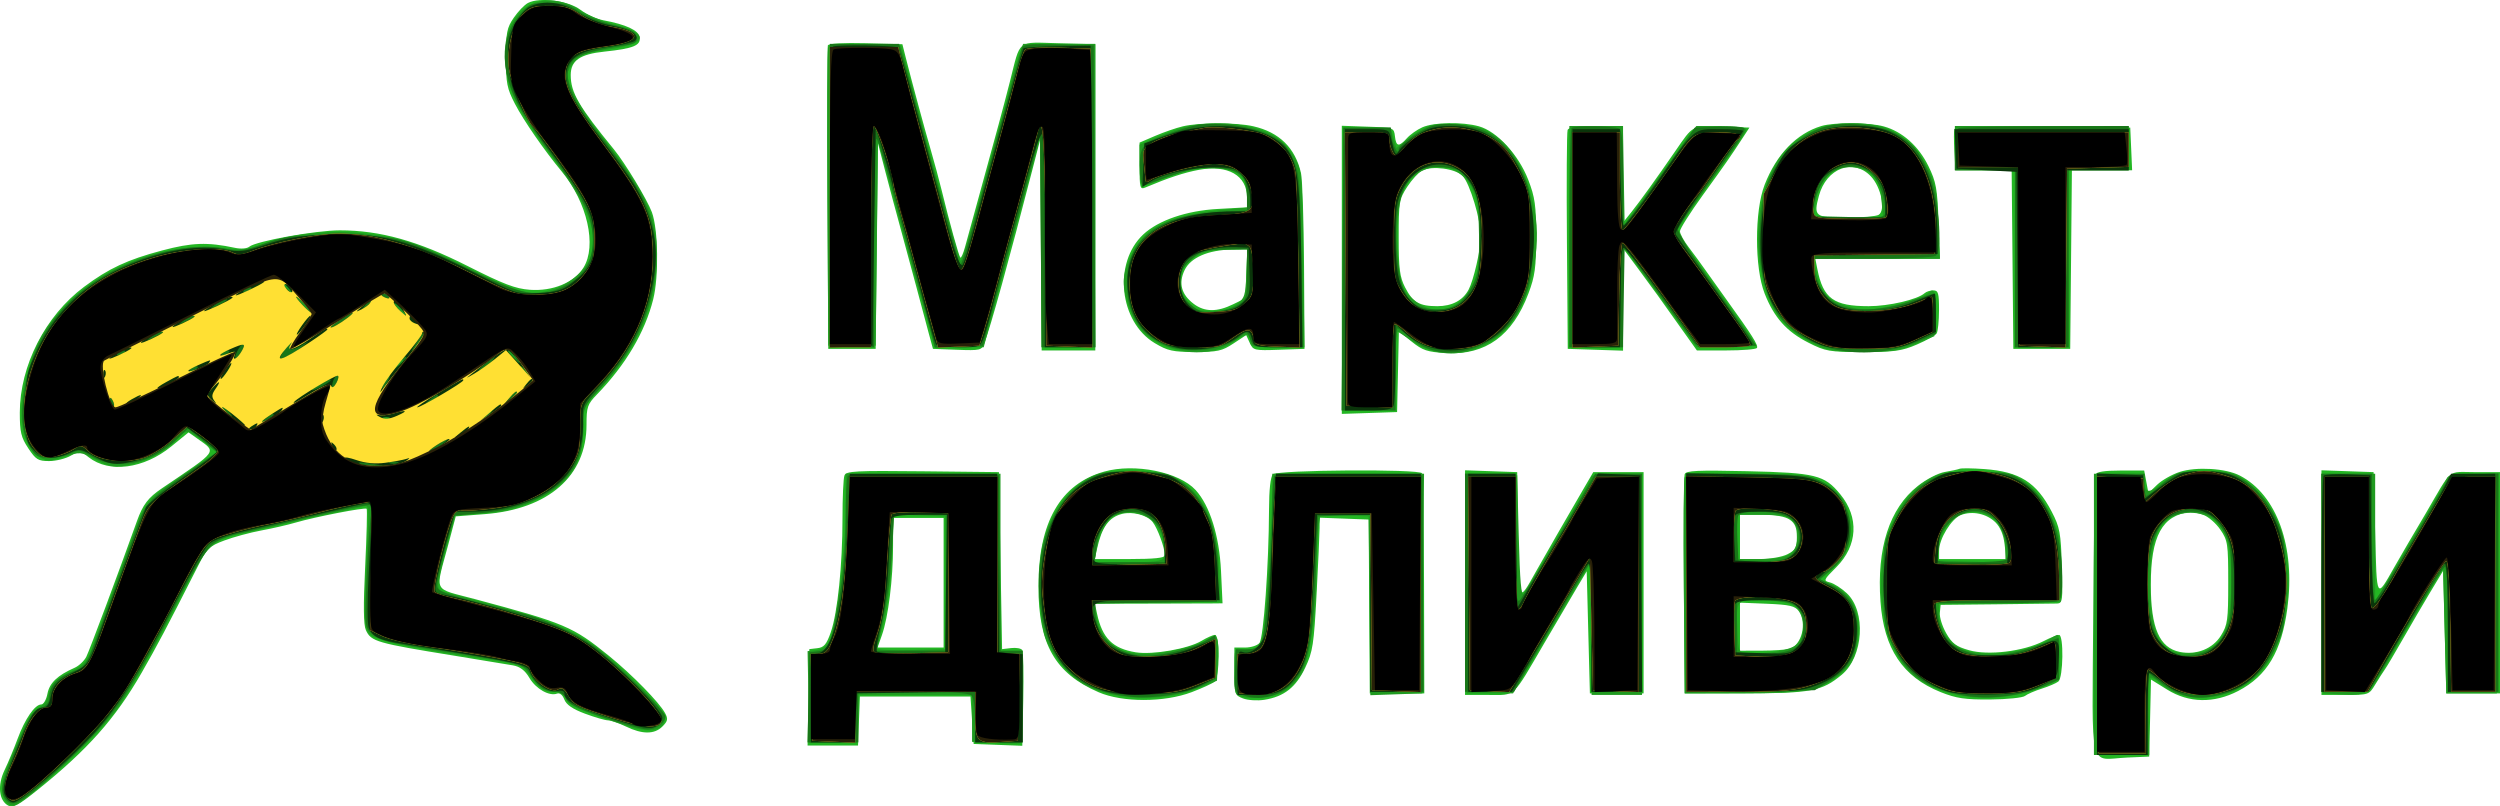
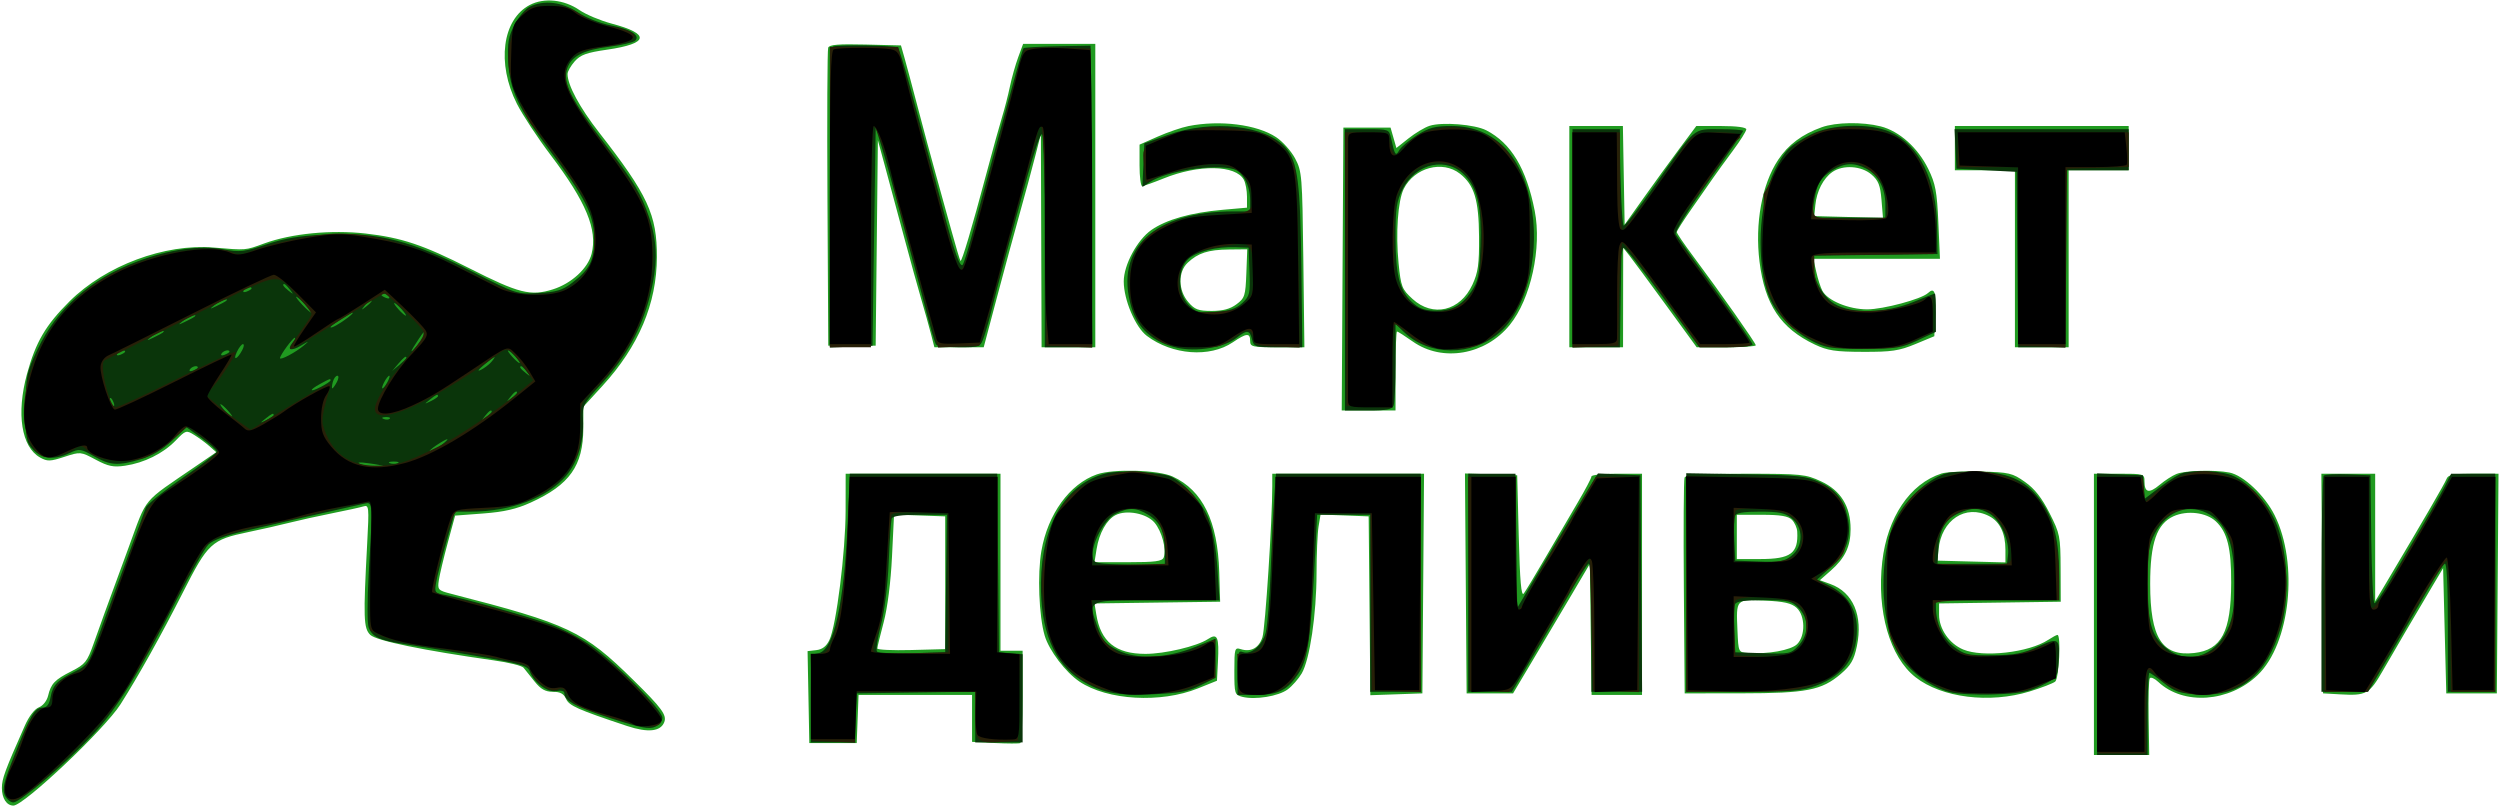
<svg xmlns="http://www.w3.org/2000/svg" width="186" height="60" viewBox="0 0 186 60" fill="none">
-   <path fill-rule="evenodd" clip-rule="evenodd" d="M39.284 0.219C39.024 0.353 38.548 0.846 38.226 1.316C37.709 2.071 37.642 2.416 37.642 4.303C37.642 6.191 37.719 6.586 38.313 7.73C38.959 8.974 40.494 11.194 41.784 12.749C43.691 15.047 44.426 18.291 43.408 19.916C42.711 21.028 41.122 21.683 39.422 21.56C38.352 21.483 37.453 21.14 34.788 19.791C31.096 17.923 28.28 17.137 25.28 17.137C23.499 17.137 19.043 17.943 18.546 18.355C18.375 18.497 17.924 18.532 17.483 18.439C15.425 18.002 14.283 18.043 12.05 18.638C9.475 19.323 8.091 19.969 6.251 21.344C3.37 23.498 1.473 27.213 1.473 30.705C1.473 32.148 1.566 32.539 2.103 33.351C2.661 34.194 2.839 34.303 3.652 34.303C4.157 34.303 4.881 34.125 5.26 33.907C5.923 33.527 5.977 33.531 6.596 34.018C8.125 35.221 10.693 34.886 12.744 33.215L14.03 32.167L14.689 32.636C16.141 33.671 16.29 33.462 12.047 36.331C11.023 37.023 10.626 37.544 10.188 38.771C8.806 42.641 6.661 48.387 6.422 48.861C6.265 49.171 5.872 49.542 5.548 49.684C4.281 50.242 3.679 50.817 3.53 51.61C3.448 52.051 3.241 52.411 3.07 52.411C2.597 52.411 1.859 53.48 1.312 54.958C1.041 55.691 0.605 56.739 0.343 57.287C-0.203 58.428 -0.087 59.562 0.615 59.938C0.971 60.128 1.365 59.918 2.77 58.79C6.524 55.777 8.583 53.462 10.535 50.059C11.709 48.013 12.348 46.803 14.659 42.25C15.403 40.784 15.547 40.64 16.699 40.209C17.381 39.954 18.616 39.62 19.444 39.467C20.271 39.314 21.424 39.048 22.006 38.877C23.433 38.457 27.16 37.733 27.278 37.852C27.33 37.905 27.281 39.832 27.169 42.134C27.026 45.055 27.041 46.489 27.22 46.88C27.608 47.733 28.004 47.847 33.88 48.797C35.819 49.11 37.746 49.428 38.162 49.503C38.696 49.598 39.056 49.873 39.391 50.44C39.873 51.258 40.875 51.823 41.452 51.602C41.641 51.529 41.858 51.708 41.984 52.04C42.133 52.43 42.6 52.752 43.514 53.094C44.238 53.365 45.012 53.59 45.233 53.594C45.454 53.599 46.059 53.807 46.576 54.057C47.795 54.646 48.693 54.644 49.285 54.051C49.684 53.652 49.716 53.492 49.484 53.058C49.06 52.266 47.025 50.19 45.302 48.792C42.624 46.619 42.02 46.363 35.331 44.572C32.139 43.717 32.373 44.194 33.346 40.535L33.908 38.419L36.07 38.251C40.816 37.884 43.637 35.407 43.637 31.608C43.637 30.274 43.704 30.08 44.416 29.345C46.55 27.145 47.982 24.721 48.6 22.265C49.027 20.567 48.972 17.047 48.498 15.781C48.148 14.845 46.501 12.121 45.677 11.115C43.065 7.926 42.462 6.889 42.462 5.585C42.462 4.507 43.144 4.032 44.968 3.84C47.129 3.612 47.686 3.385 47.592 2.768C47.514 2.255 46.576 1.821 44.862 1.503C44.382 1.414 43.625 1.064 43.18 0.726C42.285 0.047 40.158 -0.23 39.284 0.219ZM61.591 3.38C61.541 3.509 61.529 8.641 61.562 14.785L61.623 25.955H63.387H65.15L65.237 18.312L65.323 10.67L65.873 12.786C66.176 13.95 66.7 15.908 67.039 17.137C67.377 18.365 67.906 20.323 68.214 21.487C68.522 22.651 68.918 24.133 69.093 24.779L69.412 25.955L71.22 26.024C72.918 26.088 73.04 26.06 73.232 25.553C73.697 24.327 75.098 19.259 76.86 12.433L77.376 10.434L77.438 18.254L77.5 26.073H79.495H81.491V14.682V3.291L78.758 3.218C75.609 3.134 75.951 2.863 75.134 6.081C74.681 7.864 74.149 9.835 72.784 14.785C72.374 16.272 71.93 17.89 71.797 18.38C71.663 18.869 71.507 19.223 71.45 19.165C71.339 19.054 70.647 16.565 70.07 14.197C69.88 13.421 69.524 12.098 69.278 11.258C68.824 9.707 67.84 6.074 67.386 4.276L67.138 3.29L64.409 3.217C62.738 3.173 61.645 3.236 61.591 3.38ZM88.002 9.399C87.51 9.515 86.585 9.835 85.945 10.11L84.782 10.61V12.37C84.782 13.955 84.823 14.113 85.194 13.957C86.941 13.223 88.108 12.838 89.19 12.638C91.356 12.238 92.776 13.05 92.776 14.688V15.426L90.602 15.546C88.275 15.674 86.181 16.391 85.058 17.443C82.802 19.558 83.265 23.945 85.913 25.528C86.877 26.104 87.256 26.187 88.913 26.188C90.579 26.19 90.927 26.113 91.763 25.56L92.716 24.93L92.981 25.511C93.234 26.068 93.323 26.089 95.15 26.023L97.055 25.955L97.021 19.841C97.002 16.478 96.9 13.344 96.794 12.877C96.371 11.007 95.179 9.837 93.247 9.395C91.979 9.105 89.243 9.107 88.002 9.399ZM105.825 9.471C105.437 9.642 104.919 10.008 104.672 10.285C104.078 10.952 103.873 10.918 103.784 10.141C103.71 9.5 103.692 9.493 101.77 9.426L99.83 9.357V20.076V30.794L101.887 30.726L103.944 30.658L104.01 27.655L104.076 24.651L105.025 25.414C105.849 26.076 106.19 26.189 107.607 26.269C110.524 26.434 112.534 24.976 113.714 21.84C114.203 20.542 114.29 19.902 114.29 17.607C114.29 15.286 114.206 14.686 113.702 13.377C112.984 11.514 111.376 9.771 110.029 9.397C108.793 9.054 106.686 9.091 105.825 9.471ZM135.512 9.375C133.667 9.931 132.167 11.484 131.288 13.746C130.531 15.696 130.531 19.909 131.289 21.84C131.988 23.621 132.923 24.672 134.543 25.493C135.833 26.146 136.093 26.19 138.624 26.19C140.951 26.19 141.508 26.112 142.621 25.631C143.332 25.324 143.992 24.954 144.087 24.808C144.182 24.663 144.261 23.883 144.263 23.074C144.266 21.814 144.206 21.605 143.844 21.605C143.611 21.605 143.32 21.696 143.197 21.808C142.678 22.282 140.541 22.78 139.029 22.78C136.425 22.78 135.645 22.216 135.211 20.017L135.06 19.253H139.692H144.325L144.226 16.472C144.139 14.03 144.047 13.528 143.479 12.366C142.745 10.867 141.534 9.788 140.152 9.405C139.075 9.106 136.462 9.089 135.512 9.375ZM116.63 9.672C116.568 9.834 116.545 13.565 116.579 17.961L116.641 25.955L118.698 26.023L120.755 26.091V22.286V18.48L121.872 19.985C122.486 20.813 123.148 21.715 123.342 21.991C123.535 22.266 124.269 23.297 124.972 24.282L126.249 26.073H128.426C129.623 26.073 130.654 25.989 130.717 25.887C130.835 25.696 130.371 24.959 128.463 22.31C127.857 21.469 127.119 20.433 126.821 20.008C126.524 19.582 125.99 18.853 125.634 18.388C125.278 17.923 124.987 17.391 124.987 17.207C124.987 17.023 125.755 15.811 126.692 14.515C128.43 12.111 128.702 11.721 129.629 10.302L130.157 9.494L128.11 9.425C125.854 9.35 126.001 9.272 124.631 11.258C123.243 13.271 121.999 14.999 121.404 15.743L120.76 16.549L120.758 12.963L120.755 9.376H118.749C117.356 9.376 116.709 9.467 116.63 9.672ZM145.405 9.604C145.361 9.733 145.361 10.475 145.405 11.253L145.484 12.669H147.576H149.667L149.73 19.312L149.792 25.955H151.908H154.024L154.087 19.312L154.149 12.669H156.39H158.63L158.561 11.081L158.491 9.494L151.988 9.431C147.815 9.391 145.456 9.453 145.405 9.604ZM108.814 13.084C109.353 13.623 110.179 16.383 110.167 17.602C110.157 18.588 109.64 20.846 109.264 21.55C108.833 22.355 108.028 22.78 106.933 22.78C105.597 22.78 105.104 22.491 104.533 21.371C104.14 20.601 104.062 19.985 104.062 17.663C104.062 15.043 104.099 14.822 104.691 13.909C105.037 13.376 105.539 12.827 105.808 12.689C106.541 12.314 108.272 12.541 108.814 13.084ZM139.187 13.113C139.954 13.914 140.309 15.643 139.775 15.981C139.595 16.095 138.518 16.19 137.382 16.192C135.037 16.196 134.915 16.101 135.325 14.576C135.883 12.505 137.88 11.748 139.187 13.113ZM92.728 20.37L92.659 22.193L91.736 22.643C90.55 23.222 89.629 23.215 88.829 22.619C87.899 21.926 87.665 21.082 88.132 20.103C88.579 19.164 89.887 18.596 91.669 18.566L92.796 18.548L92.728 20.37ZM82.147 35.089C78.888 36.01 77.259 38.855 77.259 43.624C77.259 47.932 78.487 50.092 81.74 51.503C83.511 52.272 86.624 52.269 88.659 51.498C89.433 51.205 90.201 50.854 90.364 50.718C90.749 50.398 90.777 47.237 90.394 47.237C90.248 47.237 89.798 47.436 89.395 47.678C88.408 48.273 85.763 48.734 84.505 48.532C82.786 48.254 82.013 47.487 81.621 45.665L81.46 44.916L85.649 44.91C87.953 44.907 90.089 44.901 90.397 44.895L90.957 44.886L90.843 42.475C90.719 39.869 90.01 37.61 88.954 36.459C87.715 35.11 84.42 34.446 82.147 35.089ZM145.795 34.876C145.666 34.928 145.168 35.036 144.688 35.116C144.203 35.197 143.317 35.656 142.69 36.153C140.569 37.829 139.62 40.768 139.908 44.768C140.158 48.259 141.558 50.361 144.384 51.493C145.55 51.96 146.19 52.055 148.072 52.041C149.324 52.032 150.488 51.913 150.658 51.778C150.828 51.642 151.391 51.398 151.908 51.235C152.425 51.072 152.981 50.833 153.143 50.705C153.507 50.416 153.553 47.237 153.192 47.237C153.057 47.237 152.53 47.45 152.021 47.71C150.545 48.463 147.922 48.781 146.504 48.379C145.537 48.105 145.239 47.883 144.798 47.113C144.504 46.599 144.291 45.914 144.324 45.591L144.384 45.003L148.499 44.961C150.762 44.938 152.81 44.912 153.05 44.903C153.454 44.887 153.48 44.682 153.402 42.122C153.326 39.631 153.252 39.232 152.646 38.066C151.513 35.885 150.254 35.089 147.632 34.898C146.751 34.834 145.924 34.824 145.795 34.876ZM162.166 35.112C161.6 35.296 160.846 35.726 160.49 36.067L159.843 36.687L159.686 35.848L159.528 35.009H157.768C156.572 35.009 155.975 35.103 155.904 35.303C155.847 35.465 155.771 40.231 155.735 45.895C155.66 57.738 155.358 56.487 158.261 56.362L159.902 56.291L159.968 53.424L160.034 50.558L161.24 51.308C162.849 52.308 164.714 52.345 166.514 51.412C168.665 50.297 169.75 48.473 170.181 45.25C170.793 40.681 169.403 36.81 166.637 35.379C165.595 34.84 163.402 34.709 162.166 35.112ZM62.826 35.377C62.746 35.584 62.681 37.018 62.681 38.565C62.681 42.047 62.316 45.59 61.807 47.049C61.497 47.937 61.303 48.169 60.817 48.225L60.213 48.295L60.148 51.882L60.083 55.468H61.96H63.837L63.906 53.645L63.975 51.823H68.089H72.204L72.321 53.587L72.439 55.35L74.249 55.419L76.059 55.487L76.13 52.044C76.169 50.15 76.136 48.496 76.056 48.368C75.977 48.24 75.607 48.172 75.233 48.216L74.555 48.295L74.437 41.711L74.32 35.126L68.645 35.063C63.624 35.008 62.954 35.044 62.826 35.377ZM94.704 35.291C94.524 35.472 94.419 36.422 94.415 37.937C94.401 41.98 94.008 47.474 93.706 47.838C93.551 48.025 93.067 48.178 92.63 48.178H91.836V49.947C91.836 51.661 91.856 51.725 92.483 51.965C92.838 52.101 93.547 52.147 94.059 52.066C95.532 51.834 96.416 51.141 97.109 49.678C97.671 48.49 97.754 47.957 97.953 44.213C98.074 41.931 98.175 39.717 98.178 39.291L98.184 38.517L100.006 38.585L101.828 38.654L101.87 45.121L101.911 51.588H103.939H105.967L105.949 43.502C105.939 39.054 105.875 35.324 105.806 35.212C105.601 34.881 95.039 34.956 94.704 35.291ZM108.999 43.348V51.705H110.752C112.798 51.705 112.472 52.01 114.912 47.825C115.817 46.273 116.894 44.44 117.305 43.752L118.051 42.502L118.169 47.044L118.287 51.588H120.285H122.283V43.357V35.126H120.411H118.539L117.785 36.42C116.757 38.182 114.867 41.468 114.27 42.53C112.959 44.861 113.013 44.972 112.943 39.816L112.879 35.126L110.939 35.058L108.999 34.99V43.348ZM125.34 35.276C125.272 35.454 125.244 39.197 125.278 43.594L125.34 51.588L129.807 51.586C134.743 51.583 135.551 51.428 137.03 50.199C138.648 48.853 138.853 45.492 137.4 44.135C137.009 43.769 136.448 43.409 136.153 43.335C135.641 43.207 135.66 43.159 136.625 42.194C138.214 40.605 138.328 38.485 136.916 36.772C135.733 35.335 135.085 35.175 129.987 35.057C126.295 34.972 125.441 35.013 125.34 35.276ZM172.716 43.348V51.705H174.483C176.225 51.705 176.256 51.694 176.711 50.941C176.964 50.521 177.288 50.013 177.429 49.814C177.571 49.615 178.182 48.584 178.787 47.524C179.392 46.463 180.31 44.892 180.827 44.031L181.768 42.467L181.885 47.027L182.003 51.588H184.002H186V43.357V35.126H184.138C182.028 35.126 182.503 34.723 180.43 38.273C179.873 39.228 179.311 40.18 179.182 40.389C179.052 40.599 178.586 41.405 178.145 42.181C176.784 44.577 176.841 44.677 176.713 39.69L176.595 35.126L174.656 35.058L172.716 34.99V43.348ZM85.758 38.84C86.131 39.314 86.663 40.775 86.663 41.327C86.663 41.509 85.844 41.593 84.058 41.593H81.453L81.62 40.829C81.969 39.222 82.505 38.477 83.489 38.233C84.282 38.036 85.35 38.322 85.758 38.84ZM148.466 38.867C148.829 39.23 149.063 39.797 149.143 40.507L149.265 41.593H146.766H144.267V40.979C144.267 40.091 145.186 38.587 145.894 38.317C146.751 37.99 147.817 38.218 148.466 38.867ZM163.923 38.305C164.298 38.436 164.869 38.931 165.192 39.404C165.745 40.215 165.78 40.447 165.78 43.34C165.78 46.146 165.733 46.49 165.235 47.291C164.624 48.274 163.421 48.752 162.184 48.505C160.662 48.201 160.023 46.727 160.021 43.52C160.018 39.872 160.868 38.316 162.982 38.093C163.125 38.078 163.548 38.173 163.923 38.305ZM133.164 38.667C133.553 38.94 133.687 39.269 133.687 39.955C133.687 40.737 133.582 40.93 132.993 41.234C132.595 41.44 131.692 41.593 130.877 41.593H129.455V39.947V38.301H131.048C132.11 38.301 132.816 38.423 133.164 38.667ZM70.205 43.357V48.178H67.747H65.289L65.617 47.247C66.088 45.912 66.443 43.068 66.443 40.636V38.536H68.324H70.205V43.357ZM133.823 45.46C134.466 46.339 134.05 48.025 133.129 48.272C132.854 48.346 131.914 48.408 131.042 48.41L129.455 48.413V46.625V44.837L131.472 44.92C133.138 44.989 133.547 45.083 133.823 45.46Z" fill="#23B623" />
  <path fill-rule="evenodd" clip-rule="evenodd" d="M39.418 0.368C37.368 1.442 36.938 4.725 38.455 7.719C38.878 8.553 40.011 10.275 40.973 11.544C43.611 15.029 44.465 17.089 44.015 18.882C43.744 19.965 42.517 21.093 41.139 21.527C39.484 22.049 38.61 21.829 34.924 19.961C31.469 18.211 29.874 17.677 27.182 17.372C24.644 17.085 21.68 17.375 19.67 18.108C18.221 18.636 18.354 18.625 15.893 18.418C12.258 18.112 7.855 19.755 5.177 22.418C3.395 24.189 2.66 25.442 2.01 27.818C1.202 30.773 1.591 33.259 2.984 34.04C3.523 34.342 3.732 34.336 4.793 33.989C5.983 33.6 6.001 33.602 7.122 34.201C8.053 34.698 8.437 34.777 9.3 34.65C10.729 34.439 12.136 33.741 13.065 32.782C13.819 32.003 13.857 31.992 14.455 32.363C14.794 32.572 15.3 32.946 15.581 33.194L16.091 33.644L14.563 34.69C10.501 37.471 10.978 36.898 9.592 40.67C7.672 45.898 7.521 46.311 6.962 47.892C6.489 49.23 6.335 49.424 5.333 49.932C4.065 50.574 3.794 50.858 3.576 51.772C3.487 52.143 3.19 52.515 2.89 52.628C2.577 52.747 2.154 53.297 1.855 53.972C0.36 57.345 0.141 57.939 0.141 58.624C0.141 59.399 0.491 59.936 0.998 59.936C1.778 59.936 7.804 54.235 8.969 52.396C10.317 50.268 11.993 47.264 13.598 44.099C15.482 40.384 15.724 40.16 18.477 39.586C19.449 39.384 20.825 39.071 21.536 38.891C22.247 38.71 23.676 38.394 24.71 38.188C25.745 37.982 26.79 37.753 27.032 37.679C27.453 37.551 27.466 37.681 27.318 40.451C27.022 45.992 27.047 46.74 27.548 47.234C27.992 47.671 31.509 48.396 36.779 49.138C37.856 49.289 38.833 49.532 38.95 49.677C39.067 49.822 39.438 50.285 39.775 50.706C40.234 51.279 40.574 51.47 41.134 51.47C41.678 51.47 41.942 51.611 42.112 51.992C42.341 52.508 42.977 52.791 46.648 54.012C48.204 54.529 49.151 54.431 49.422 53.726C49.623 53.202 49.239 52.678 47.126 50.599C43.416 46.947 42.322 46.429 33.562 44.177C32.586 43.926 32.544 43.88 32.65 43.165C32.712 42.753 33.009 41.504 33.311 40.389L33.86 38.361L35.956 38.203C37.504 38.086 38.428 37.873 39.492 37.388C42.383 36.072 43.388 34.651 43.397 31.87L43.402 30.26L44.819 28.714C47.517 25.768 48.86 22.594 48.872 19.136C48.883 15.977 48.201 14.507 44.566 9.847C43.129 8.004 42.226 6.33 42.226 5.505C42.226 5.32 42.464 4.899 42.755 4.568C43.185 4.08 43.638 3.916 45.165 3.696C48.279 3.246 48.41 2.525 45.518 1.759C44.678 1.536 43.596 1.082 43.114 0.751C41.969 -0.036 40.483 -0.19 39.418 0.368ZM61.617 3.548C61.553 3.714 61.529 8.771 61.562 14.785L61.623 25.72H63.387H65.15L65.232 18.077L65.314 10.434L65.859 12.433C66.158 13.533 66.786 15.861 67.254 17.607C67.721 19.353 68.307 21.469 68.555 22.31C68.803 23.151 69.121 24.288 69.262 24.838L69.518 25.837H71.353H73.188L74.17 22.134C74.71 20.097 75.479 17.266 75.878 15.843C76.277 14.421 76.792 12.516 77.023 11.61L77.442 9.964L77.468 17.901L77.494 25.837H79.492H81.491V14.55V3.262H78.806H76.122L75.753 4.262C75.55 4.811 75.273 5.79 75.138 6.437C75.003 7.083 74.745 8.089 74.565 8.671C74.384 9.253 73.856 11.158 73.391 12.904C72.312 16.954 71.555 19.506 71.459 19.41C71.418 19.368 71.11 18.337 70.775 17.119C70.441 15.9 69.914 14.003 69.606 12.904C69.298 11.804 68.713 9.635 68.307 8.083C67.9 6.531 67.447 4.838 67.299 4.32L67.031 3.38L64.382 3.313C62.393 3.263 61.703 3.322 61.617 3.548ZM88.424 9.38C87.905 9.483 86.874 9.836 86.132 10.165L84.782 10.761V12.303C84.782 13.151 84.87 13.844 84.977 13.844C85.084 13.844 85.798 13.59 86.564 13.28C89.183 12.218 91.947 12.263 92.543 13.377C92.671 13.617 92.776 14.182 92.776 14.632V15.45L90.954 15.61C88.605 15.816 86.771 16.336 85.664 17.109C84.605 17.849 83.607 19.706 83.607 20.937C83.607 22.312 84.47 24.345 85.329 24.992C87.219 26.415 90.017 26.624 91.719 25.469C92.743 24.774 93.011 24.753 93.011 25.367C93.011 25.801 93.168 25.837 95.029 25.837H97.047L96.968 19.312C96.891 13.063 96.866 12.744 96.356 11.787C96.063 11.237 95.426 10.525 94.941 10.204C93.517 9.261 90.769 8.914 88.424 9.38ZM106.356 9.362C106.001 9.476 105.301 9.894 104.801 10.29L103.892 11.011L103.674 10.252L103.457 9.494H101.702H99.948L99.886 20.017L99.825 30.541H101.826H103.827V27.601C103.827 25.985 103.877 24.662 103.938 24.662C103.999 24.662 104.526 24.999 105.111 25.411C107.316 26.966 110.518 26.413 112.335 24.165C113.896 22.233 114.724 18.437 114.183 15.687C113.564 12.539 112.431 10.653 110.586 9.698C109.724 9.253 107.293 9.059 106.356 9.362ZM135.54 9.466C134.078 9.988 133.04 10.765 132.289 11.9C131.086 13.717 130.555 16.626 130.908 19.472C131.303 22.66 132.482 24.428 135.016 25.631C135.976 26.086 136.545 26.173 138.624 26.178C140.732 26.185 141.299 26.1 142.504 25.6L143.914 25.014L143.983 23.309C144.049 21.683 143.929 21.355 143.432 21.809C142.943 22.257 140.106 23.016 138.922 23.016C137.541 23.016 135.976 22.368 135.584 21.634C135.454 21.393 135.25 20.758 135.13 20.224L134.912 19.253H139.622H144.332L144.214 16.556C144.112 14.251 144.003 13.672 143.461 12.565C142.691 10.99 141.301 9.749 139.917 9.401C138.558 9.059 136.598 9.088 135.54 9.466ZM116.758 17.607V25.837H118.757H120.755L120.76 22.134L120.766 18.43L121.23 19.018C121.485 19.341 122.715 21.008 123.964 22.722L126.234 25.837H128.432C129.641 25.837 130.63 25.771 130.63 25.689C130.63 25.526 127.979 21.753 126.003 19.104C125.315 18.182 124.752 17.356 124.752 17.268C124.752 17.181 125.248 16.401 125.855 15.536C126.461 14.67 127.176 13.645 127.444 13.257C127.712 12.868 128.379 11.947 128.928 11.209C129.476 10.471 129.925 9.756 129.925 9.622C129.925 9.472 129.199 9.376 128.065 9.376H126.205L124.934 11.081C124.235 12.019 123.035 13.671 122.268 14.752L120.873 16.717L120.808 13.047L120.743 9.376H118.751H116.758V17.607ZM145.442 11.022V12.669H147.676H149.91V19.253V25.837H151.908H153.907V19.253V12.669H156.14H158.374V11.022V9.376H151.908H145.442V11.022ZM108.621 12.925C109.688 13.765 110.022 14.867 110.041 17.607C110.055 19.665 109.973 20.259 109.549 21.176C108.639 23.147 106.608 23.631 105.09 22.24C104.302 21.518 104.231 21.337 104.055 19.595C103.832 17.377 104.003 14.914 104.443 14.041C105.237 12.464 107.326 11.906 108.621 12.925ZM139.235 12.982C139.752 13.427 139.893 13.781 139.983 14.871L140.094 16.212L137.537 16.145L134.98 16.078L135.061 15.259C135.164 14.221 135.652 13.271 136.324 12.8C137.112 12.248 138.482 12.334 139.235 12.982ZM92.728 20.346C92.664 22.008 92.609 22.181 91.995 22.638C91.527 22.987 90.983 23.133 90.153 23.133C89.153 23.133 88.888 23.033 88.406 22.473C87.651 21.595 87.633 20.234 88.368 19.543C89.135 18.823 89.896 18.579 91.434 18.562L92.796 18.548L92.728 20.346ZM81.608 35.294C79.58 36.008 77.957 38.244 77.48 40.985C77.176 42.732 77.296 45.84 77.724 47.29C78.051 48.395 79.271 50.009 80.31 50.709C82.382 52.106 86.358 52.334 89.132 51.215L90.543 50.647L90.614 49.262C90.712 47.371 90.584 47.079 89.865 47.55C89.05 48.084 86.663 48.648 85.219 48.648C83.009 48.647 81.894 47.751 81.563 45.707L81.431 44.896L86.105 44.832L90.778 44.768L90.711 42.56C90.596 38.773 89.485 36.492 87.251 35.456C86.184 34.96 82.831 34.864 81.608 35.294ZM144.453 35.228C142.098 35.986 140.416 38.486 140.039 41.789C139.619 45.476 140.602 48.891 142.516 50.387C144.47 51.915 148.028 52.358 151.002 51.445C151.888 51.173 152.746 50.843 152.907 50.711C153.193 50.478 153.35 47.237 153.076 47.237C153.006 47.237 152.696 47.404 152.385 47.607C150.943 48.552 147.531 48.938 146.058 48.322C145.029 47.892 144.267 46.791 144.267 45.736V44.896L148.793 44.832L153.319 44.768L153.309 42.274C153.3 39.903 153.259 39.7 152.486 38.176C151.91 37.038 151.379 36.364 150.661 35.857C149.723 35.194 149.484 35.138 147.37 35.083C146.116 35.05 144.803 35.115 144.453 35.228ZM161.931 35.262C161.625 35.384 161.06 35.749 160.677 36.072C159.89 36.734 159.549 36.657 159.549 35.818C159.549 35.257 159.506 35.244 157.669 35.244H155.788V45.709V56.173H157.845L159.902 56.173L159.858 53.423C159.833 51.911 159.871 50.58 159.941 50.466C160.012 50.352 160.298 50.473 160.577 50.736C162.447 52.493 165.854 52.256 167.973 50.222C170.4 47.892 171.031 41.934 169.232 38.331C168.496 36.856 166.916 35.365 165.869 35.156C164.803 34.943 162.579 35.002 161.931 35.262ZM62.913 38.007C62.908 41.05 62.221 46.543 61.71 47.613C61.487 48.081 61.18 48.319 60.734 48.37L60.083 48.445L60.148 51.864L60.213 55.283L61.976 55.283L63.74 55.283L63.808 53.494L63.877 51.705H68.099H72.321V53.45V55.194L74.026 55.281C74.964 55.328 75.81 55.331 75.907 55.286C76.004 55.242 76.083 53.677 76.083 51.809V48.413H75.26H74.437V41.828V35.244H68.677H62.917L62.913 38.007ZM94.657 36.172C94.657 38.723 94.135 46.743 93.927 47.402C93.672 48.206 93.07 48.538 92.306 48.295C91.864 48.155 91.836 48.253 91.836 49.921C91.836 51.629 91.859 51.702 92.438 51.847C93.387 52.086 95.123 51.8 95.801 51.295C96.142 51.041 96.613 50.504 96.849 50.102C97.448 49.078 97.947 45.708 97.951 42.651C97.953 41.229 98.02 39.664 98.101 39.173L98.249 38.282L100.038 38.35L101.828 38.419L101.891 45.071L101.953 51.724L103.889 51.656L105.825 51.588L105.887 43.416L105.949 35.244H100.303H94.657V36.172ZM109.055 43.406L109.117 51.588H110.844H112.571L114.041 49.118C114.85 47.76 116.136 45.591 116.899 44.298L118.287 41.946L118.35 46.826L118.414 51.705H120.29H122.166V43.475V35.244H120.285C119.251 35.244 118.404 35.336 118.404 35.449C118.404 35.562 117.943 36.435 117.38 37.389C116.817 38.344 115.74 40.182 114.988 41.476C114.235 42.769 113.506 43.976 113.367 44.158C113.183 44.399 113.082 43.249 112.996 39.925L112.879 35.361L110.936 35.293L108.993 35.225L109.055 43.406ZM125.329 35.539C125.267 35.702 125.244 39.38 125.278 43.711L125.34 51.588L129.572 51.584C134.401 51.58 135.533 51.359 136.953 50.144C137.709 49.496 137.938 49.101 138.152 48.071C138.621 45.81 137.874 44.064 136.176 43.45L135.397 43.168L136.2 42.463C137.272 41.522 137.684 40.661 137.684 39.362C137.684 37.677 136.955 36.497 135.495 35.817C134.341 35.28 134.033 35.248 129.859 35.246C126.528 35.244 125.415 35.317 125.329 35.539ZM172.772 43.416L172.834 51.588L174.114 51.66C176.055 51.77 176.279 51.646 177.288 49.892C178.258 48.205 179.607 45.905 180.955 43.635L181.768 42.267L181.885 46.927L182.003 51.588H183.884H185.765L185.827 43.416L185.889 35.244H184.03C182.519 35.244 182.143 35.317 182.022 35.632C181.889 35.977 180.271 38.765 177.615 43.225L176.713 44.738V39.991V35.244H174.711H172.71L172.772 43.416ZM85.888 38.875C86.441 39.517 86.805 40.886 86.579 41.474C86.47 41.759 85.953 41.828 83.937 41.828H81.431L81.587 40.85C81.776 39.667 82.339 38.66 83 38.323C83.81 37.909 85.303 38.195 85.888 38.875ZM147.995 38.401C148.79 38.812 149.204 39.67 149.204 40.907V41.844L146.677 41.778L144.149 41.711L144.227 40.888C144.435 38.685 146.24 37.493 147.995 38.401ZM164.856 38.787C165.712 39.591 166.009 40.777 166 43.357C165.988 47.014 165.282 48.355 163.247 48.584C160.854 48.854 159.975 47.474 159.974 43.444C159.972 40.395 160.465 38.971 161.714 38.408C162.726 37.953 164.151 38.124 164.856 38.787ZM70.323 43.357V48.295L67.795 48.362C66.405 48.399 65.27 48.346 65.272 48.245C65.274 48.143 65.487 47.267 65.745 46.297C66.032 45.216 66.272 43.322 66.365 41.408L66.517 38.283L68.42 38.351L70.323 38.419V43.357ZM133.317 38.67C133.52 38.874 133.699 39.271 133.714 39.552C133.803 41.173 133.234 41.593 130.957 41.593H129.219V39.947V38.301H131.084C132.465 38.301 133.043 38.397 133.317 38.67ZM133.663 45.217C134.313 45.805 134.337 47.293 133.706 47.923C133.255 48.374 131.508 48.688 130.042 48.582C129.339 48.531 129.337 48.525 129.267 46.908C129.165 44.559 129.14 44.586 131.314 44.685C132.724 44.749 133.287 44.877 133.663 45.217Z" fill="#209A20" />
-   <path fill-rule="evenodd" clip-rule="evenodd" d="M38.749 1.008C37.33 2.624 37.182 4.765 38.312 7.321C38.641 8.066 39.829 9.911 40.952 11.421C43.459 14.792 44.102 16.103 44.105 17.846C44.108 19.523 43.394 20.63 41.837 21.362C40.036 22.209 38.89 21.988 34.904 20.027C30.066 17.647 29.446 17.488 25.063 17.497C21.726 17.504 21.269 17.558 19.651 18.131C18.108 18.678 17.751 18.727 16.83 18.513C15.275 18.152 12.904 18.424 10.604 19.227C5.733 20.925 2.655 24.279 1.877 28.733C1.5 30.889 1.619 32.257 2.276 33.339C2.655 33.962 2.859 34.068 3.676 34.068C4.201 34.068 4.92 33.919 5.272 33.737C5.857 33.434 5.996 33.455 6.848 33.971C8.605 35.035 11.291 34.501 13.12 32.724L13.991 31.877L15.069 32.761L16.146 33.644L15.021 34.428C14.402 34.86 13.541 35.458 13.11 35.758C11.29 37.02 10.753 37.627 10.28 38.956C9.388 41.462 8.446 44.053 7.419 46.824C6.398 49.578 6.392 49.587 5.371 49.977C4.244 50.407 3.667 51.052 3.667 51.881C3.667 52.229 3.475 52.496 3.129 52.627C2.381 52.912 2.229 53.152 1.119 55.821C0.051 58.384 -0.05 59.006 0.508 59.565C1.026 60.083 1.67 59.705 4.15 57.43C8.316 53.607 9.381 52.122 13.057 45.003C14.125 42.934 15.293 40.963 15.651 40.624C16.113 40.188 16.845 39.891 18.155 39.608C19.174 39.389 21.277 38.905 22.829 38.532C24.381 38.16 26.117 37.781 26.686 37.69L27.721 37.524L27.571 38.559C27.489 39.129 27.354 41.182 27.271 43.122C27.12 46.648 27.12 46.65 27.694 47.179C28.115 47.567 28.829 47.796 30.369 48.038C39.197 49.426 38.959 49.369 39.465 50.226C39.986 51.109 40.527 51.47 41.332 51.47C41.672 51.47 41.968 51.669 42.112 51.994C42.288 52.392 42.965 52.727 44.93 53.391C46.353 53.871 47.8 54.27 48.146 54.278C48.779 54.292 49.515 53.768 49.515 53.303C49.515 52.93 45.595 49.105 44.107 48.026C42.831 47.1 40.479 46.038 38.76 45.609C32.299 43.999 32.464 44.06 32.539 43.329C32.577 42.956 32.884 41.686 33.221 40.505L33.833 38.36L35.576 38.202C38.696 37.919 40.947 36.964 42.273 35.362C43.072 34.396 43.402 33.313 43.402 31.66C43.402 30.292 43.431 30.231 44.715 28.814C47.401 25.854 48.81 22.517 48.81 19.114C48.81 16.063 47.905 14.145 44.377 9.722C42.299 7.117 41.742 5.393 42.675 4.46C43.087 4.047 44.22 3.728 46.532 3.373C47.276 3.259 47.416 3.151 47.355 2.742C47.295 2.34 46.975 2.176 45.634 1.862C44.729 1.65 43.567 1.19 43.052 0.841C42.308 0.335 41.845 0.205 40.785 0.205C39.564 0.205 39.395 0.272 38.749 1.008ZM61.741 14.55V25.838H63.387H65.033V18.077C65.033 13.809 65.112 10.317 65.209 10.318C65.306 10.319 66.011 12.673 66.775 15.55C67.54 18.428 68.293 21.205 68.449 21.722C68.605 22.24 68.918 23.381 69.145 24.26L69.557 25.856L71.341 25.788L73.126 25.72L74.834 19.488C75.773 16.061 76.729 12.516 76.959 11.61L77.376 9.964L77.438 17.901L77.5 25.838H79.498H81.495L81.434 14.609L81.373 3.38L78.746 3.313C76.397 3.254 76.106 3.291 75.993 3.666C75.828 4.212 74.486 9.061 73.957 11.023C72.479 16.509 71.859 18.737 71.666 19.249C71.464 19.788 71.437 19.797 71.316 19.367C71.244 19.11 70.954 18.054 70.672 17.019C70.39 15.984 69.91 14.238 69.604 13.139C69.299 12.04 68.726 9.923 68.332 8.436C67.938 6.948 67.452 5.176 67.253 4.497L66.89 3.262H64.315H61.741V14.55ZM89.132 9.289C88.744 9.345 87.66 9.676 86.723 10.026C84.86 10.72 84.733 10.918 84.833 12.978C84.867 13.674 84.958 13.847 85.241 13.75C85.441 13.682 86.397 13.347 87.365 13.006C88.718 12.529 89.438 12.408 90.472 12.482C92.256 12.611 92.776 13.079 92.776 14.554V15.662L90.602 15.79C88.085 15.938 86.64 16.386 85.41 17.401C84.327 18.293 83.842 19.41 83.842 21.01C83.842 23.289 84.715 24.779 86.546 25.627C88.256 26.419 91.109 26.098 92.35 24.974C92.734 24.627 92.781 24.645 93 25.219C93.226 25.815 93.303 25.838 95.091 25.838H96.948L96.837 19.429C96.732 13.393 96.695 12.951 96.189 11.817C95.728 10.783 95.474 10.527 94.39 10.006C93.124 9.397 90.688 9.065 89.132 9.289ZM106.562 9.37C105.693 9.648 104.062 10.777 104.062 11.101C104.062 11.645 103.624 10.873 103.551 10.199L103.474 9.494H101.711H99.947L99.886 20.017L99.825 30.541H101.826H103.827V27.484C103.827 25.802 103.892 24.427 103.972 24.427C104.052 24.427 104.474 24.74 104.91 25.122C106.462 26.485 108.556 26.599 110.692 25.437C112.051 24.697 112.87 23.678 113.547 21.884C114.28 19.941 114.265 15.253 113.519 13.374C112.867 11.73 111.801 10.437 110.593 9.82C109.513 9.269 107.559 9.051 106.562 9.37ZM135.92 9.397C134.585 9.728 133.222 10.738 132.341 12.047C131.385 13.468 131.119 14.396 130.942 16.921C130.752 19.63 131.29 22.11 132.375 23.532C134.43 26.223 138.967 27.018 142.818 25.361L144.032 24.839V23.339C144.032 22.515 143.965 21.84 143.884 21.84C143.802 21.84 143.003 22.104 142.106 22.428C140.21 23.112 137.817 23.219 136.75 22.666C135.875 22.214 135.203 21.241 135.002 20.135L134.841 19.253L139.26 19.25C141.69 19.247 143.827 19.152 144.008 19.037C144.592 18.668 144.218 14.41 143.456 12.746C142.714 11.125 142.338 10.682 141.083 9.946C139.977 9.298 137.416 9.025 135.92 9.397ZM116.926 9.522C116.834 9.615 116.758 13.323 116.758 17.764V25.838H118.751H120.743L120.808 22.134L120.873 18.43L122.048 20.006C123.015 21.302 124.902 23.903 126.049 25.52C126.234 25.78 126.787 25.841 128.479 25.788L130.671 25.72L127.69 21.536C125.85 18.952 124.761 17.217 124.845 16.999C124.919 16.805 125.749 15.581 126.688 14.279C129.437 10.469 129.9 9.761 129.773 9.557C129.707 9.45 128.853 9.393 127.875 9.429L126.095 9.494L123.924 12.551C122.729 14.232 121.531 15.873 121.261 16.196L120.771 16.784L120.763 13.223C120.757 10.594 120.678 9.634 120.461 9.554C119.962 9.37 117.103 9.345 116.926 9.522ZM145.736 9.532C145.544 9.61 145.442 10.173 145.442 11.16V12.669H147.676H149.91V19.253V25.838H151.908H153.907V19.253V12.669H156.14H158.374V11.023V9.376L152.202 9.395C148.808 9.405 145.898 9.467 145.736 9.532ZM108.544 12.676C108.794 12.81 109.236 13.366 109.528 13.911C109.989 14.775 110.057 15.251 110.057 17.607C110.057 19.957 109.989 20.44 109.531 21.295C108.839 22.59 108.185 23.016 106.883 23.016C104.904 23.016 104.179 21.998 103.93 18.867C103.714 16.15 104.1 14.188 105.042 13.216C105.696 12.54 105.957 12.433 106.945 12.433C107.575 12.433 108.294 12.543 108.544 12.676ZM139.294 12.984C139.833 13.558 140.27 14.757 140.27 15.665C140.27 16.185 140.216 16.196 137.566 16.196C135.557 16.196 134.864 16.12 134.868 15.902C134.885 14.98 135.378 13.705 135.945 13.113C136.815 12.205 138.501 12.14 139.294 12.984ZM92.776 20.402C92.776 22.16 92.743 22.278 92.137 22.675C91.785 22.906 91.013 23.141 90.421 23.198C89.511 23.286 89.23 23.204 88.593 22.667C87.963 22.138 87.839 21.869 87.839 21.04C87.839 20.259 87.977 19.918 88.486 19.444C89.327 18.66 89.557 18.588 91.307 18.566L92.776 18.548V20.402ZM21.566 21.546C21.858 21.919 21.85 21.927 21.477 21.635C21.086 21.327 20.961 21.134 21.155 21.134C21.203 21.134 21.389 21.319 21.566 21.546ZM22.712 22.663C23.015 22.986 23.211 23.251 23.146 23.251C23.082 23.251 22.78 22.986 22.477 22.663C22.173 22.34 21.977 22.075 22.042 22.075C22.107 22.075 22.408 22.34 22.712 22.663ZM29.883 23.016C30.117 23.274 30.255 23.486 30.191 23.486C30.126 23.486 29.882 23.274 29.648 23.016C29.414 22.757 29.275 22.545 29.34 22.545C29.404 22.545 29.649 22.757 29.883 23.016ZM38.26 26.484C38.552 26.857 38.544 26.865 38.171 26.573C37.779 26.266 37.654 26.073 37.848 26.073C37.897 26.073 38.082 26.258 38.26 26.484ZM30 26.867C30 26.916 29.815 27.101 29.589 27.279C29.216 27.571 29.208 27.563 29.5 27.19C29.807 26.798 30 26.674 30 26.867ZM28.996 31.153C28.918 31.231 28.715 31.24 28.546 31.172C28.358 31.097 28.414 31.041 28.688 31.03C28.936 31.02 29.074 31.075 28.996 31.153ZM81.924 35.225C78.635 36.288 76.739 40.563 77.435 45.343C78.035 49.459 80.073 51.431 84.151 51.842C85.853 52.013 88.257 51.626 89.531 50.976L90.425 50.52V48.886V47.253L89.661 47.691C88.469 48.375 85.859 48.932 84.681 48.756C82.742 48.465 81.491 47.183 81.491 45.486V44.896L86.017 44.832L90.543 44.768L90.612 42.932C90.737 39.606 89.739 37.062 87.81 35.785C86.962 35.224 86.583 35.138 84.697 35.084C83.515 35.051 82.268 35.114 81.924 35.225ZM144.414 35.339C142.944 35.888 141.857 36.934 140.975 38.651C140.153 40.25 140.152 40.257 140.152 43.451C140.152 46.207 140.221 46.797 140.647 47.719C141.752 50.108 143.337 51.272 146.136 51.752C148.038 52.078 150.425 51.784 152.181 51.007L153.201 50.556V49.014C153.201 48.166 153.175 47.472 153.142 47.472C153.11 47.472 152.555 47.674 151.908 47.919C149.632 48.785 148.003 48.977 146.547 48.554C145.1 48.134 144.453 47.376 144.167 45.767L144.01 44.886H148.351C150.739 44.886 152.86 44.821 153.064 44.743C153.356 44.631 153.435 44.239 153.431 42.92C153.419 39.683 152.452 37.21 150.708 35.957C149.7 35.233 149.462 35.169 147.472 35.087C145.984 35.026 145.045 35.103 144.414 35.339ZM162.222 35.171C161.946 35.225 161.294 35.634 160.774 36.08C160.253 36.525 159.765 36.89 159.688 36.89C159.612 36.89 159.549 36.52 159.549 36.067V35.244H157.786H156.023V45.709V56.173H157.904H159.784V53.096V50.02L160.666 50.708C162.278 51.967 163.56 52.19 165.634 51.574C167.256 51.092 168.494 49.937 169.332 48.122C169.979 46.72 170.012 46.492 170.012 43.357C170.012 40.217 169.981 39.996 169.327 38.58C168.557 36.913 167.221 35.608 165.913 35.244C165.089 35.015 163.207 34.978 162.222 35.171ZM63.077 35.397C62.989 35.485 62.916 36.942 62.915 38.634C62.914 40.596 62.748 42.697 62.454 44.434C61.861 47.953 61.7 48.36 60.872 48.455L60.213 48.531L60.148 51.882L60.082 55.233H61.97H63.857V53.351V51.47H67.925C70.775 51.47 72.076 51.554 72.274 51.752C72.438 51.916 72.556 52.703 72.556 53.633V55.233H74.32H76.083V51.823V48.413H75.264H74.445L74.382 41.887L74.32 35.362L68.779 35.298C65.732 35.264 63.166 35.308 63.077 35.397ZM94.818 35.397C94.73 35.485 94.657 36.468 94.657 37.58C94.657 40.887 94.179 47.074 93.874 47.707C93.654 48.163 93.407 48.298 92.772 48.307L91.954 48.318L91.884 49.896C91.817 51.408 91.84 51.483 92.428 51.707C93.983 52.298 95.814 51.635 96.672 50.17C97.433 48.871 97.714 47.084 97.909 42.299L98.067 38.419L100.006 38.35L101.946 38.282V44.876V51.47H103.931H105.915L105.87 43.416L105.825 35.362L100.402 35.298C97.42 35.264 94.907 35.308 94.818 35.397ZM108.999 43.357V51.47L110.822 51.467L112.644 51.464L113.685 49.645C115.42 46.611 117.024 43.886 117.729 42.769L118.398 41.711L118.401 46.59L118.404 51.47H120.285H122.166V43.357V35.244H120.423H118.679L116.041 39.771C114.59 42.261 113.258 44.453 113.082 44.642C112.81 44.934 112.761 44.239 112.761 40.115V35.244H110.88H108.999V43.357ZM125.458 43.374V51.505L130.238 51.429L135.018 51.352L136.153 50.647C137.571 49.766 138.188 48.64 138.204 46.907C138.218 45.286 137.654 44.272 136.358 43.586L135.392 43.075L136.209 42.422C138.742 40.401 137.852 36.371 134.679 35.489C134.198 35.356 131.926 35.246 129.631 35.245L125.458 35.244V43.374ZM172.716 43.367V51.49L174.513 51.421L176.31 51.352L177.297 49.706C177.839 48.801 179.045 46.767 179.977 45.187C180.909 43.607 181.772 42.251 181.896 42.175C182.036 42.088 182.121 43.812 182.121 46.753V51.47H184.001H185.882V43.347V35.224L184.08 35.293L182.279 35.362L181.788 36.221C179 41.105 176.854 44.65 176.685 44.65C176.571 44.65 176.478 42.534 176.478 39.947V35.244H174.597H172.716V43.367ZM85.749 38.727C86.35 39.264 86.51 39.615 86.606 40.608L86.723 41.828H84.075H81.427L81.578 40.727C81.833 38.866 82.593 38.113 84.25 38.081C84.766 38.071 85.248 38.279 85.749 38.727ZM132.848 38.397C134.232 38.975 134.204 40.989 132.804 41.569C132.426 41.726 131.491 41.822 130.727 41.783L129.337 41.711L129.266 40.207C129.227 39.38 129.25 38.56 129.317 38.385C129.482 37.954 131.808 37.962 132.848 38.397ZM148.389 38.6C148.996 39.123 149.607 41.132 149.306 41.619C149.235 41.734 148.007 41.828 146.577 41.828C143.995 41.828 143.978 41.825 144.119 41.299C144.197 41.008 144.262 40.521 144.264 40.218C144.265 39.906 144.615 39.317 145.066 38.865C146.067 37.864 147.408 37.757 148.389 38.6ZM164.329 38.325C164.642 38.468 165.149 39.023 165.456 39.56C165.96 40.438 166.015 40.815 166.014 43.357C166.013 45.819 165.946 46.304 165.491 47.157C164.555 48.912 162.102 49.335 160.855 47.956C159.399 46.347 159.433 40.573 160.907 38.932C161.667 38.087 163.207 37.814 164.329 38.325ZM70.44 43.357V48.413H67.825H65.209L65.347 47.766C66.049 44.485 66.199 43.473 66.343 41.064L66.507 38.301H68.474H70.44V43.357ZM133.338 44.93C134.088 45.272 134.342 46.136 134.079 47.451C133.906 48.313 132.997 48.648 130.83 48.648H129.219V46.649V44.65H130.972C131.935 44.65 133 44.776 133.338 44.93Z" fill="#197618" />
  <path fill-rule="evenodd" clip-rule="evenodd" d="M39.405 0.503C39.081 0.663 38.572 1.27 38.273 1.852C37.824 2.726 37.744 3.194 37.811 4.556C37.915 6.672 38.567 8.08 40.862 11.14C43.554 14.729 44.188 15.974 44.208 17.711C44.227 19.358 43.894 20.029 42.551 21.054C41.846 21.592 41.398 21.727 40.071 21.802C38.459 21.893 38.437 21.886 35.145 20.213C30.588 17.896 28.127 17.262 24.376 17.439C22.314 17.536 21.209 17.716 19.821 18.183C18.169 18.739 17.855 18.775 16.623 18.552C14.869 18.234 12.612 18.549 10.23 19.446C6.694 20.777 4.213 22.966 2.773 26.026C1.964 27.747 1.921 27.96 1.913 30.344C1.904 32.681 1.943 32.894 2.474 33.46C3.134 34.164 4.042 34.247 5.18 33.707C5.901 33.364 5.995 33.377 6.979 33.939C8.193 34.633 8.777 34.672 10.477 34.166C11.308 33.92 12.088 33.455 12.796 32.786L13.863 31.779L14.995 32.593C15.619 33.041 16.128 33.495 16.128 33.602C16.128 33.71 14.978 34.593 13.573 35.565C12.167 36.537 10.943 37.524 10.852 37.758C10.761 37.992 10.32 39.189 9.872 40.417C9.423 41.646 8.796 43.339 8.479 44.18C8.161 45.021 7.6 46.555 7.233 47.59C6.625 49.301 6.479 49.514 5.618 49.941C4.253 50.619 3.933 50.948 3.765 51.846C3.658 52.416 3.489 52.646 3.176 52.646C2.593 52.646 2.24 53.238 1.081 56.161C0.284 58.171 0.152 58.716 0.354 59.159C0.49 59.457 0.775 59.701 0.988 59.701C1.503 59.701 4.911 56.789 6.941 54.615C8.687 52.745 10.271 50.19 13.19 44.533C14.192 42.593 15.236 40.783 15.511 40.512C15.823 40.203 16.805 39.833 18.127 39.524C20.038 39.078 25.798 37.761 27.12 37.468C27.741 37.331 27.741 37.321 27.427 42.763C27.319 44.636 27.32 46.402 27.429 46.688C27.698 47.397 28.242 47.646 30.142 47.929C31.034 48.062 33.441 48.459 35.492 48.813C38.694 49.365 39.246 49.523 39.405 49.934C39.738 50.795 40.737 51.54 41.391 51.415C41.766 51.343 41.991 51.407 41.991 51.584C41.991 52.146 42.86 52.61 45.506 53.46C47.659 54.152 48.306 54.276 48.739 54.078C49.036 53.943 49.28 53.638 49.28 53.4C49.28 52.836 45.914 49.425 44.029 48.079C43.215 47.499 41.816 46.765 40.919 46.449C39.028 45.783 34.528 44.517 33.213 44.282C32.324 44.122 32.312 44.107 32.461 43.268C32.544 42.8 32.891 41.438 33.231 40.241L33.85 38.066H35.067C37.976 38.066 40.729 37.027 42.116 35.407C42.989 34.387 43.456 32.82 43.372 31.196C43.319 30.174 43.392 30.036 44.763 28.54C46.576 26.56 47.722 24.492 48.334 22.096C48.945 19.704 48.935 18.073 48.3 16.183C47.72 14.455 47.183 13.555 45.154 10.905C42.419 7.335 41.812 6.114 42.228 5.022C42.555 4.162 43.457 3.711 45.32 3.477C46.256 3.359 47.128 3.157 47.259 3.026C47.656 2.629 46.922 2.172 45.428 1.885C44.653 1.736 43.576 1.309 42.978 0.912C41.81 0.138 40.454 -0.017 39.405 0.503ZM61.981 3.458C61.822 3.51 61.741 7.312 61.741 14.698V25.859L63.328 25.79L64.915 25.72L65.032 17.607L65.15 9.494L65.591 10.905C65.833 11.681 66.295 13.321 66.617 14.55C66.939 15.778 67.448 17.683 67.748 18.783C68.049 19.882 68.564 21.82 68.892 23.089C69.221 24.358 69.551 25.496 69.626 25.617C69.701 25.738 70.476 25.837 71.347 25.837C72.922 25.837 72.934 25.833 73.206 25.073C73.356 24.653 73.633 23.674 73.82 22.898C74.007 22.122 74.477 20.323 74.863 18.9C75.25 17.478 75.962 14.861 76.445 13.086C76.929 11.312 77.415 9.916 77.526 9.984C77.638 10.053 77.729 13.648 77.729 17.974V25.837H79.495H81.26L81.199 14.617L81.138 3.397L78.695 3.441C77.351 3.465 76.207 3.53 76.152 3.585C76.097 3.64 75.699 4.993 75.268 6.59C74.838 8.187 74.149 10.711 73.737 12.198C73.326 13.686 72.73 15.898 72.412 17.114C72.094 18.331 71.746 19.482 71.639 19.673C71.445 20.021 70.978 18.705 70.114 15.373C69.913 14.597 69.432 12.798 69.044 11.375C68.657 9.952 68.029 7.643 67.649 6.243C67.269 4.844 66.887 3.628 66.801 3.541C66.643 3.383 62.432 3.311 61.981 3.458ZM86.898 10.038L85.135 10.67L85.065 12.292L84.994 13.914L85.564 13.54C86.829 12.712 90.281 12.181 91.786 12.584C92.462 12.765 93.011 13.8 93.011 14.891V15.726L91.777 15.727C85.849 15.736 82.903 18.49 84.167 22.84C84.632 24.437 85.776 25.46 87.558 25.871C88.999 26.204 91.081 25.86 92.001 25.137C92.785 24.519 92.971 24.538 93.15 25.25C93.291 25.813 93.374 25.837 95.094 25.838H96.891L96.823 20.017C96.748 13.605 96.553 12.061 95.688 11.033C94.243 9.316 90.193 8.857 86.898 10.038ZM105.424 10.062C104.829 10.439 104.233 10.942 104.1 11.179C103.836 11.65 103.774 11.557 103.489 10.258C103.351 9.628 103.306 9.611 101.706 9.611H100.065V20.076V30.541H101.803C103.171 30.541 103.572 30.462 103.684 30.169C103.762 29.964 103.827 28.516 103.827 26.95V24.103L104.473 24.723C106.337 26.508 109.488 26.521 111.556 24.75C113.482 23.101 114.513 19.293 113.995 15.737C113.402 11.67 111.24 9.376 107.997 9.376C106.753 9.376 106.325 9.49 105.424 10.062ZM134.744 10.002C133.145 10.824 132.801 11.165 132.031 12.688C130.805 15.115 130.624 19.683 131.657 22.154C132.152 23.339 133.394 24.622 134.723 25.321C135.818 25.896 136.15 25.95 138.624 25.953C141.072 25.955 141.456 25.895 142.68 25.321L144.032 24.688V23.264C144.032 22.481 143.997 21.84 143.954 21.84C143.912 21.84 143.198 22.12 142.367 22.462C140.303 23.313 137.725 23.372 136.473 22.597C135.584 22.047 134.862 20.707 134.862 19.606V19.028L139.506 18.964L144.149 18.9L144.124 16.948C144.078 13.384 142.819 10.812 140.636 9.82C139.132 9.137 136.255 9.226 134.744 10.002ZM116.993 17.724V25.837H118.757H120.52L120.567 22.957C120.593 21.372 120.619 19.741 120.626 19.332C120.632 18.922 120.704 18.521 120.785 18.439C120.866 18.358 122.169 19.989 123.679 22.064L126.425 25.837H128.41C129.502 25.837 130.395 25.745 130.395 25.633C130.395 25.52 129.146 23.695 127.62 21.576C126.094 19.458 124.768 17.597 124.673 17.44C124.57 17.269 125.529 15.713 127.095 13.513C128.522 11.509 129.689 9.812 129.689 9.741C129.689 9.67 128.914 9.611 127.967 9.611C125.922 9.611 126.207 9.366 123.114 13.795C121.913 15.514 120.869 16.859 120.793 16.783C120.675 16.665 120.531 13.326 120.523 10.493L120.52 9.611H118.757H116.993V17.724ZM145.49 11.081L145.56 12.551L147.793 12.668L150.027 12.786L150.09 19.312L150.152 25.837H151.912H153.671V19.253V12.668H156.022H158.374V11.14V9.611H151.897H145.42L145.49 11.081ZM109.046 13.115C109.958 14.135 110.236 15.464 110.138 18.33C110.063 20.519 109.981 20.927 109.469 21.675C108.722 22.766 108.007 23.139 106.722 23.11C105.941 23.093 105.53 22.933 105.028 22.452C104.109 21.572 103.827 20.424 103.827 17.571C103.827 15.497 103.908 14.959 104.356 14.071C105.35 12.099 107.71 11.619 109.046 13.115ZM138.867 12.555C139.74 13.007 140.27 14.022 140.27 15.243V16.196H137.534H134.798L134.944 15.128C135.135 13.739 135.433 13.214 136.347 12.657C137.249 12.107 137.946 12.079 138.867 12.555ZM92.962 20.203C93.024 21.843 92.984 22.018 92.429 22.54C91.975 22.967 91.493 23.128 90.438 23.204C89.188 23.295 88.986 23.244 88.443 22.701C87.607 21.864 87.578 20.05 88.389 19.288C89 18.714 90.516 18.333 91.953 18.392L92.894 18.43L92.962 20.203ZM21.566 21.546C21.858 21.919 21.85 21.927 21.477 21.635C21.085 21.327 20.961 21.134 21.155 21.134C21.203 21.134 21.389 21.319 21.566 21.546ZM18.715 21.462C18.715 21.513 18.55 21.617 18.35 21.695C18.14 21.775 18.046 21.735 18.128 21.602C18.267 21.378 18.715 21.271 18.715 21.462ZM28.941 22.072C29.023 22.206 28.928 22.245 28.719 22.165C28.312 22.008 28.238 21.84 28.576 21.84C28.697 21.84 28.861 21.944 28.941 22.072ZM22.712 22.663C23.015 22.986 23.211 23.251 23.146 23.251C23.082 23.251 22.78 22.986 22.477 22.663C22.173 22.34 21.977 22.075 22.042 22.075C22.106 22.075 22.408 22.34 22.712 22.663ZM16.814 22.396C16.76 22.443 16.452 22.608 16.128 22.762C15.574 23.026 15.567 23.021 15.997 22.676C16.371 22.376 17.137 22.113 16.814 22.396ZM27.649 22.399C27.649 22.448 27.464 22.633 27.238 22.811C26.865 23.103 26.856 23.095 27.149 22.722C27.456 22.33 27.649 22.206 27.649 22.399ZM29.883 23.016C30.117 23.274 30.255 23.486 30.191 23.486C30.126 23.486 29.881 23.274 29.648 23.016C29.414 22.757 29.275 22.545 29.34 22.545C29.404 22.545 29.649 22.757 29.883 23.016ZM25.886 23.628C25.284 24.092 24.593 24.473 24.593 24.34C24.593 24.221 26.064 23.257 26.238 23.262C26.303 23.264 26.144 23.429 25.886 23.628ZM14.463 23.572C14.409 23.619 14.1 23.783 13.777 23.937C13.223 24.201 13.216 24.197 13.646 23.852C14.02 23.552 14.786 23.289 14.463 23.572ZM12.112 24.747C12.058 24.795 11.749 24.959 11.426 25.113C10.872 25.377 10.864 25.372 11.295 25.027C11.669 24.727 12.434 24.465 12.112 24.747ZM31.637 24.838C31.633 24.935 31.358 25.332 31.026 25.72C30.433 26.415 30.486 26.223 31.174 25.189C31.544 24.631 31.651 24.55 31.637 24.838ZM21.766 25.49C21.313 26.037 21.651 26.157 22.397 25.714C23.02 25.344 23.033 25.344 22.594 25.713C21.988 26.223 20.831 26.834 20.831 26.644C20.831 26.433 21.779 25.132 21.934 25.132C22.005 25.132 21.93 25.293 21.766 25.49ZM18.016 26.059C17.646 26.751 17.308 26.864 17.62 26.192C17.769 25.87 17.975 25.605 18.076 25.604C18.178 25.603 18.151 25.808 18.016 26.059ZM9.31 26.165C9.31 26.216 9.146 26.32 8.945 26.398C8.736 26.478 8.642 26.438 8.724 26.305C8.862 26.082 9.31 25.975 9.31 26.165ZM17.069 26.165C17.069 26.216 16.905 26.32 16.704 26.398C16.495 26.478 16.4 26.438 16.483 26.305C16.621 26.082 17.069 25.975 17.069 26.165ZM38.347 26.543C38.581 26.802 38.719 27.013 38.655 27.013C38.59 27.013 38.346 26.802 38.112 26.543C37.878 26.284 37.739 26.073 37.804 26.073C37.868 26.073 38.113 26.284 38.347 26.543ZM30.235 26.624C30.235 26.669 29.997 26.907 29.706 27.153L29.177 27.601L29.625 27.072C30.046 26.575 30.235 26.436 30.235 26.624ZM36.573 26.909C36.406 27.11 36.049 27.384 35.78 27.517C35.486 27.663 35.573 27.52 35.996 27.16C36.805 26.471 37.01 26.382 36.573 26.909ZM14.718 27.341C14.718 27.392 14.553 27.496 14.353 27.573C14.143 27.654 14.049 27.614 14.132 27.481C14.27 27.257 14.718 27.15 14.718 27.341ZM39.2 27.66C39.492 28.033 39.484 28.041 39.111 27.749C38.719 27.442 38.595 27.248 38.788 27.248C38.837 27.248 39.022 27.433 39.2 27.66ZM25.063 28.424C24.924 28.683 24.772 28.895 24.724 28.895C24.676 28.895 24.692 28.683 24.759 28.424C24.827 28.166 24.98 27.954 25.099 27.954C25.218 27.954 25.202 28.164 25.063 28.424ZM28.825 28.424C28.686 28.683 28.52 28.895 28.456 28.895C28.391 28.895 28.451 28.683 28.59 28.424C28.728 28.166 28.894 27.954 28.959 27.954C29.023 27.954 28.963 28.166 28.825 28.424ZM24.593 28.301C24.593 28.362 24.275 28.576 23.887 28.777C23.003 29.234 22.95 29.036 23.828 28.559C24.567 28.158 24.593 28.149 24.593 28.301ZM38.464 29.219C38.464 29.267 38.279 29.453 38.053 29.63C37.68 29.922 37.672 29.914 37.964 29.541C38.271 29.149 38.464 29.025 38.464 29.219ZM32.587 29.474C32.587 29.534 32.349 29.699 32.057 29.84C31.549 30.086 31.547 30.082 31.985 29.731C32.464 29.346 32.587 29.294 32.587 29.474ZM8.459 29.965C8.539 30.174 8.5 30.269 8.367 30.186C8.239 30.107 8.134 29.943 8.134 29.821C8.134 29.483 8.303 29.558 8.459 29.965ZM16.951 30.541C17.185 30.799 17.324 31.011 17.259 31.011C17.195 31.011 16.95 30.799 16.716 30.541C16.482 30.282 16.343 30.07 16.408 30.07C16.473 30.07 16.717 30.282 16.951 30.541ZM36.583 30.63C36.583 30.678 36.398 30.864 36.172 31.041C35.799 31.333 35.791 31.325 36.083 30.952C36.39 30.561 36.583 30.436 36.583 30.63ZM20.36 30.885C20.36 30.945 20.122 31.11 19.831 31.251C19.323 31.497 19.32 31.493 19.759 31.142C20.238 30.757 20.36 30.705 20.36 30.885ZM28.996 31.153C28.918 31.231 28.715 31.24 28.546 31.172C28.358 31.097 28.414 31.041 28.688 31.03C28.935 31.02 29.074 31.075 28.996 31.153ZM32.822 33.127C32.498 33.38 32.128 33.589 31.999 33.591C31.869 33.593 32.081 33.385 32.469 33.127C33.371 32.529 33.586 32.529 32.822 33.127ZM28.57 34.689C28.774 34.866 27.275 34.731 26.826 34.532C26.512 34.393 26.707 34.37 27.414 34.464C27.996 34.541 28.516 34.642 28.57 34.689ZM29.589 34.459C29.427 34.524 29.163 34.524 29.001 34.459C28.839 34.394 28.971 34.34 29.295 34.34C29.618 34.34 29.75 34.394 29.589 34.459ZM82.28 35.218C79.284 35.993 77.501 38.996 77.446 43.357C77.401 46.904 78.4 49.33 80.429 50.6C81.943 51.548 83.067 51.771 85.75 51.657C87.712 51.574 88.411 51.444 89.308 50.995L90.425 50.435V48.981V47.527L88.956 48.124C86.821 48.991 84.526 49.089 83.136 48.371C82.237 47.907 82.012 47.64 81.64 46.596C80.927 44.599 80.81 44.65 86.103 44.65H90.731L90.577 42.306C90.484 40.892 90.238 39.464 89.956 38.71C89.49 37.467 88.263 36.048 87.162 35.483C86.476 35.13 83.289 34.957 82.28 35.218ZM144.989 35.167C143.671 35.446 141.885 36.995 141.091 38.548C139.777 41.119 139.817 46.085 141.172 48.513C141.921 49.856 143.511 51.076 145.051 51.491C145.592 51.637 147.078 51.715 148.38 51.666C150.296 51.595 150.95 51.47 151.908 50.995C153.055 50.426 153.085 50.384 153.156 49.266C153.271 47.461 153.187 47.398 151.625 48.111C150.505 48.622 149.903 48.736 148.246 48.749C146.392 48.764 146.161 48.713 145.375 48.114C144.537 47.475 144.036 46.379 144.033 45.179L144.032 44.65H148.616H153.201V42.781C153.201 40.285 152.844 38.758 151.947 37.419C150.883 35.831 149.58 35.176 147.339 35.103C146.36 35.072 145.303 35.1 144.989 35.167ZM162.479 35.168C162.214 35.221 161.453 35.676 160.787 36.181L159.576 37.098L159.504 36.23L159.432 35.361L157.727 35.292L156.022 35.223V45.698V56.173H157.903H159.784V53.116C159.784 51.435 159.843 50.059 159.916 50.059C159.988 50.059 160.471 50.4 160.989 50.816C161.806 51.473 162.15 51.586 163.564 51.666C166.679 51.842 168.609 50.279 169.696 46.698C170.345 44.562 170.226 41.207 169.427 39.124C168.753 37.367 167.122 35.643 165.78 35.272C164.865 35.019 163.453 34.974 162.479 35.168ZM63.069 38.857C62.806 44.95 62.015 48.442 60.859 48.606C60.34 48.679 60.33 48.739 60.33 51.957V55.233H61.966H63.602L63.671 53.41L63.739 51.588L68.148 51.524L72.556 51.46V53.346V55.233H74.32H76.083V51.954V48.676L75.201 48.603L74.32 48.531L74.257 41.887L74.195 35.244H68.71H63.225L63.069 38.857ZM94.803 36.949C94.732 37.887 94.612 40.347 94.538 42.416C94.464 44.486 94.297 46.576 94.168 47.061C93.911 48.027 93.064 48.744 92.457 48.511C92.121 48.382 92.071 48.581 92.071 50.034V51.705L93.423 51.702C95.109 51.697 95.76 51.374 96.599 50.124C97.312 49.062 97.53 47.492 97.855 41.064L97.995 38.301H99.971H101.946V44.886V51.47H103.827H105.708V43.357V35.244H100.32H94.933L94.803 36.949ZM109.234 43.357V51.47H110.858H112.481L114.118 48.707C115.018 47.187 116.254 45.072 116.864 44.005C117.474 42.939 118.07 42.007 118.188 41.934C118.316 41.855 118.404 43.764 118.404 46.635V51.47H120.288H122.172L122.11 43.416L122.048 35.361L120.469 35.292L118.889 35.223L118.049 36.586C117.587 37.335 116.234 39.589 115.044 41.593L112.879 45.238L112.815 40.241L112.752 35.244H110.993H109.234V43.357ZM125.457 43.339V51.47H129.687C133.316 51.47 134.088 51.405 135.127 51.01C137.224 50.213 138.154 48.911 138.154 46.773C138.154 45.364 137.437 44.231 136.142 43.592L135.188 43.122L136.216 42.181C137.384 41.112 137.786 39.915 137.46 38.471C137.161 37.144 136.589 36.431 135.371 35.868C134.396 35.417 133.787 35.353 129.866 35.284L125.457 35.207V43.339ZM172.882 35.391C172.79 35.483 172.716 39.138 172.716 43.514V51.47H174.451H176.187L177.948 48.472C178.916 46.823 180.147 44.712 180.683 43.78C181.219 42.849 181.761 42.022 181.889 41.944C182.038 41.852 182.12 43.522 182.12 46.635V51.47H183.884H185.647V43.357V35.244H184.006H182.365L181.877 36.201C181.608 36.728 180.75 38.236 179.97 39.552C179.19 40.869 178.165 42.606 177.691 43.412C177.218 44.218 176.753 44.879 176.659 44.882C176.565 44.884 176.459 42.742 176.424 40.123L176.36 35.361L174.704 35.293C173.793 35.256 172.973 35.3 172.882 35.391ZM85.435 38.302C86.336 38.852 86.663 39.577 86.663 41.028V42.079L84.018 42.013C81.505 41.949 81.37 41.921 81.3 41.434C81.17 40.519 82.15 38.645 82.974 38.235C83.985 37.731 84.522 37.745 85.435 38.302ZM148.051 38.234C148.833 38.696 149.517 40.234 149.399 41.265L149.322 41.946H146.735H144.149L144.211 40.783C144.284 39.392 144.746 38.613 145.754 38.174C146.751 37.74 147.236 37.753 148.051 38.234ZM164.444 38.308C165.711 39.081 166.23 40.549 166.23 43.357C166.23 45.257 166.134 45.922 165.727 46.819C164.782 48.905 162.645 49.523 161.091 48.158C160.034 47.229 159.787 46.298 159.786 43.218C159.785 41.072 159.859 40.583 160.326 39.69C161.229 37.964 162.938 37.39 164.444 38.308ZM133.302 38.553C134.183 39.246 134.177 40.652 133.29 41.35C132.752 41.774 132.398 41.837 130.881 41.779L129.102 41.711L129.032 40.205C128.993 39.376 129.016 38.556 129.083 38.382C129.17 38.157 129.704 38.066 130.944 38.066C132.347 38.066 132.802 38.16 133.302 38.553ZM70.386 43.416L70.323 48.531L67.874 48.598C66.528 48.635 65.347 48.582 65.251 48.48C65.154 48.379 65.282 47.502 65.535 46.532C65.811 45.475 66.045 43.589 66.121 41.828C66.19 40.212 66.287 38.757 66.338 38.595C66.401 38.39 67.036 38.301 68.439 38.301H70.449L70.386 43.416ZM133.815 45.228C134.593 46.006 134.589 47.191 133.807 48.035C133.246 48.64 133.135 48.664 131.162 48.598L129.102 48.531L129.031 46.908C128.993 46.015 129.016 45.142 129.083 44.968C129.172 44.736 129.746 44.65 131.221 44.65C133.049 44.65 133.292 44.704 133.815 45.228Z" fill="#0A350A" />
-   <path fill-rule="evenodd" clip-rule="evenodd" d="M38.875 1.087C38.124 1.872 37.674 3.694 37.872 5.143C37.998 6.066 39.23 9.047 39.621 9.376C40.06 9.746 42.804 13.57 43.456 14.721C44.124 15.901 44.225 16.296 44.225 17.743C44.225 19.204 44.144 19.513 43.566 20.271C42.648 21.475 41.705 21.899 39.874 21.931C38.396 21.956 38.165 21.877 34.693 20.155C30.775 18.212 27.865 17.367 25.126 17.377C23.62 17.383 20.304 18.055 18.792 18.661C18.048 18.959 17.697 18.993 17.338 18.801C16.458 18.33 13.59 18.505 11.438 19.161C8.099 20.18 6.186 21.426 4.267 23.834C1.817 26.909 0.998 31.72 2.626 33.476C3.136 34.027 3.338 34.094 4.066 33.958C4.531 33.87 5.165 33.633 5.474 33.43C6 33.086 6.073 33.097 6.613 33.604C7.303 34.252 9.178 34.484 10.605 34.098C11.122 33.958 12.093 33.362 12.765 32.774L13.986 31.703L15.04 32.474C15.619 32.898 16.144 33.361 16.207 33.503C16.27 33.645 15.738 34.174 15.024 34.679C10.764 37.695 11.087 37.36 10.252 39.63C8.692 43.876 8.102 45.5 7.746 46.532C6.845 49.144 6.462 49.796 5.68 50.055C4.578 50.418 3.903 51.138 3.903 51.95C3.903 52.48 3.795 52.646 3.45 52.646C2.891 52.646 2.143 53.564 1.763 54.715C1.606 55.19 1.231 56.109 0.929 56.758C0.297 58.115 0.226 59.049 0.723 59.461C1.009 59.699 1.333 59.541 2.56 58.564C3.379 57.912 5.101 56.283 6.386 54.945C8.793 52.438 9.672 51.083 12.838 45.003C15.423 40.038 15.251 40.254 17.066 39.713C17.953 39.449 19.296 39.121 20.049 38.986C20.802 38.85 22.371 38.49 23.535 38.185C24.699 37.879 26.107 37.558 26.665 37.472L27.68 37.314L27.606 42.099L27.532 46.884L28.425 47.321C28.916 47.561 30.397 47.906 31.716 48.088C33.036 48.27 35.297 48.642 36.742 48.916C39.027 49.348 39.386 49.479 39.497 49.921C39.685 50.673 41.028 51.6 41.499 51.303C41.792 51.117 41.961 51.213 42.284 51.743C42.733 52.481 42.85 52.54 45.664 53.444C47.828 54.138 48.995 54.226 49.194 53.708C49.471 52.986 45.1 48.694 42.697 47.329C41.434 46.611 36.587 45.09 33.45 44.427C32.954 44.322 32.457 44.144 32.344 44.031C32.134 43.822 33.259 39.242 33.742 38.34C33.886 38.069 34.146 37.903 34.319 37.969C34.492 38.035 35.515 37.979 36.594 37.843C39.458 37.484 41.378 36.412 42.607 34.484C43.071 33.757 43.167 33.3 43.167 31.811C43.167 30.019 43.169 30.013 44.14 29.043C47.075 26.111 48.564 22.776 48.571 19.119C48.578 16.082 48.067 14.956 44.548 10.256C42.466 7.474 41.849 6.148 42.123 5.052C42.371 4.065 42.991 3.735 45.132 3.448C47.815 3.09 47.876 2.333 45.254 1.952C44.688 1.87 43.784 1.496 43.246 1.121C42.436 0.558 42.028 0.44 40.88 0.44C39.674 0.44 39.413 0.524 38.875 1.087ZM61.741 14.667V25.838H63.27H64.798V17.607C64.798 12.889 64.888 9.376 65.009 9.376C65.229 9.376 66.444 12.894 66.444 13.53C66.444 13.73 66.696 14.755 67.003 15.809C67.311 16.862 67.69 18.201 67.845 18.783C68.104 19.758 68.829 22.389 69.516 24.848L69.797 25.858L71.328 25.789L72.859 25.72L73.195 24.662C73.38 24.08 73.779 22.651 74.081 21.487C74.591 19.522 74.975 18.096 76.485 12.551C76.802 11.387 77.118 10.196 77.187 9.905C77.577 8.273 77.729 10.225 77.785 17.548L77.847 25.72L79.554 25.789L81.26 25.858L81.199 14.737L81.138 3.615L78.808 3.547C77.526 3.51 76.385 3.572 76.272 3.685C76.159 3.798 75.865 4.675 75.618 5.634C75.148 7.467 74.357 10.419 73.386 13.962C73.068 15.126 72.607 16.828 72.363 17.744C72.118 18.661 71.814 19.596 71.687 19.824C71.482 20.19 71.426 20.161 71.192 19.568C71.047 19.201 70.723 18.107 70.472 17.137C70.221 16.167 69.466 13.362 68.794 10.905C68.122 8.447 67.404 5.776 67.198 4.967L66.824 3.497H64.282H61.741V14.667ZM89.603 9.514C89.344 9.57 88.55 9.732 87.839 9.873C87.128 10.015 86.196 10.344 85.769 10.604C85.034 11.052 84.998 11.136 85.106 12.167C85.168 12.766 85.227 13.349 85.236 13.461C85.245 13.574 85.385 13.563 85.547 13.435C86.097 13.002 89.201 12.198 90.322 12.198C91.847 12.198 92.907 12.998 93.13 14.319C93.368 15.729 93.118 15.89 90.478 16.017C86.081 16.228 84.031 17.875 84.046 21.18C84.054 22.875 84.573 23.992 85.82 25.002C86.626 25.654 86.89 25.728 88.704 25.804C90.64 25.885 90.735 25.864 91.758 25.129C92.825 24.363 93.131 24.387 93.285 25.25C93.359 25.66 93.582 25.729 95.028 25.788L96.688 25.856L96.606 19.909C96.561 16.638 96.467 13.504 96.397 12.944C96.225 11.571 95.016 10.226 93.655 9.892C92.396 9.583 90.218 9.38 89.603 9.514ZM106.884 9.586C105.763 9.822 105.162 10.177 104.451 11.022C103.878 11.703 103.837 11.716 103.603 11.278C103.468 11.025 103.357 10.6 103.357 10.332C103.357 9.888 103.218 9.847 101.708 9.847H100.06L100.121 20.017L100.183 30.188L101.887 30.257L103.592 30.326V27.298C103.592 25.633 103.651 24.21 103.724 24.138C103.797 24.065 104.14 24.27 104.488 24.593C105.607 25.632 106.436 25.942 108.074 25.936C109.232 25.931 109.819 25.805 110.426 25.429C111.677 24.653 112.662 23.49 113.266 22.075C113.756 20.93 113.819 20.416 113.819 17.607C113.819 14.608 113.783 14.354 113.152 13.021C112.785 12.245 112.256 11.362 111.977 11.058C110.871 9.858 108.647 9.215 106.884 9.586ZM135.735 9.696C134.165 10.139 133.003 11.153 132.041 12.92L131.218 14.432V17.724C131.218 20.959 131.231 21.041 131.957 22.428C132.822 24.082 133.135 24.387 134.862 25.266C136.028 25.858 136.399 25.924 138.624 25.935C140.821 25.945 141.242 25.877 142.445 25.317L143.797 24.688V23.381C143.797 22.663 143.77 22.075 143.738 22.075C143.706 22.075 143.097 22.305 142.386 22.587C140.668 23.266 137.39 23.339 136.443 22.718C135.493 22.097 135.007 21.197 134.993 20.036L134.98 18.994L139.447 18.947L143.914 18.9L143.983 17.465C144.147 14.062 142.891 11.066 140.894 10.099C139.579 9.463 137.218 9.278 135.735 9.696ZM116.994 17.852V25.858L118.698 25.789L120.403 25.72L120.467 21.899C120.503 19.797 120.615 18.077 120.717 18.077C120.877 18.077 123.115 21.067 125.69 24.721L126.478 25.838H128.28C129.271 25.838 130.144 25.776 130.22 25.7C130.296 25.624 129.705 24.664 128.907 23.567C128.109 22.47 127.018 20.949 126.482 20.187C125.946 19.426 125.285 18.52 125.012 18.173C124.74 17.827 124.517 17.393 124.517 17.208C124.517 16.929 125.482 15.475 126.382 14.397C126.506 14.249 127.144 13.328 127.801 12.351C128.457 11.374 129.098 10.51 129.224 10.432C129.821 10.062 129.314 9.847 127.85 9.847C126.166 9.847 125.941 9.968 124.973 11.408C123.415 13.725 120.883 17.137 120.721 17.137C120.61 17.137 120.52 15.496 120.52 13.492V9.847H118.757H116.994V17.852ZM145.678 11.14V12.433H147.908H150.138L150.2 19.077L150.262 25.72L151.963 25.789L153.664 25.858L153.727 19.204L153.789 12.551L156.082 12.484L158.374 12.416V11.132V9.847H152.026H145.678V11.14ZM108.805 12.706C109.795 13.398 110.265 14.969 110.261 17.581C110.26 18.824 110.136 20.269 109.985 20.793C109.603 22.125 108.576 23.043 107.313 23.18C105.913 23.334 105.136 22.972 104.366 21.808C103.735 20.855 103.709 20.702 103.709 17.86C103.709 15.266 103.773 14.784 104.225 13.939C105.239 12.044 107.129 11.535 108.805 12.706ZM139.478 12.953C140.042 13.485 140.252 13.927 140.373 14.841C140.465 15.533 140.436 16.093 140.306 16.174C140.181 16.251 138.932 16.297 137.53 16.278C134.991 16.242 134.98 16.239 134.907 15.649C134.78 14.61 135.296 13.218 135.981 12.753C137.362 11.817 138.333 11.872 139.478 12.953ZM92.965 18.36C93.131 18.526 93.247 19.328 93.247 20.317C93.247 21.809 93.181 22.055 92.647 22.556C92.164 23.01 91.737 23.137 90.439 23.21C89.057 23.288 88.762 23.233 88.348 22.819C87.222 21.693 87.581 19.283 88.952 18.762C89.477 18.562 91.039 18.268 92.436 18.106C92.571 18.09 92.809 18.204 92.965 18.36ZM19.636 20.988C19.396 21.204 17.539 22.073 17.539 21.968C17.539 21.824 19.222 20.924 19.518 20.91C19.637 20.904 19.69 20.939 19.636 20.988ZM21.663 21.385C21.916 21.795 21.628 21.881 21.306 21.493C21.12 21.269 21.102 21.134 21.259 21.134C21.396 21.134 21.578 21.247 21.663 21.385ZM28.941 22.072C29.023 22.206 28.929 22.245 28.72 22.165C28.312 22.009 28.238 21.84 28.576 21.84C28.698 21.84 28.862 21.945 28.941 22.072ZM17.285 22.164C17.045 22.38 15.188 23.248 15.188 23.144C15.188 22.999 16.87 22.1 17.167 22.085C17.286 22.08 17.338 22.115 17.285 22.164ZM22.712 22.663C23.016 22.986 23.211 23.251 23.147 23.251C23.082 23.251 22.781 22.986 22.477 22.663C22.173 22.34 21.977 22.075 22.042 22.075C22.107 22.075 22.408 22.34 22.712 22.663ZM27.532 22.544C27.453 22.673 27.156 22.892 26.872 23.03C26.428 23.247 26.438 23.216 26.944 22.801C27.602 22.263 27.745 22.201 27.532 22.544ZM30.033 23.088C30.302 23.6 30.3 23.601 29.8 23.156C29.522 22.909 29.295 22.612 29.295 22.495C29.295 22.164 29.734 22.516 30.033 23.088ZM25.886 23.628C25.284 24.092 24.593 24.473 24.593 24.34C24.593 24.221 26.064 23.257 26.239 23.262C26.303 23.264 26.145 23.429 25.886 23.628ZM14.463 23.574C14.223 23.788 12.837 24.427 12.837 24.323C12.837 24.176 14.056 23.508 14.346 23.495C14.464 23.49 14.517 23.526 14.463 23.574ZM22.712 24.191C22.436 24.579 22.157 24.897 22.092 24.897C22.027 24.897 22.201 24.579 22.477 24.191C22.753 23.803 23.032 23.486 23.096 23.486C23.161 23.486 22.988 23.803 22.712 24.191ZM30.945 23.844C31.194 24.143 31.179 24.178 30.857 24.054C30.645 23.973 30.471 23.811 30.471 23.696C30.471 23.393 30.607 23.436 30.945 23.844ZM24.358 24.511C24.358 24.557 23.802 24.963 23.123 25.413C20.817 26.942 20.264 27.072 21.361 25.826C21.651 25.497 21.794 25.367 21.679 25.538C21.238 26.191 21.78 26.079 22.983 25.269C24.243 24.42 24.358 24.357 24.358 24.511ZM12.112 24.75C11.872 24.964 10.486 25.603 10.486 25.498C10.486 25.352 11.705 24.684 11.995 24.671C12.113 24.666 12.166 24.701 12.112 24.75ZM30.209 26.74C29.383 27.762 28.574 28.797 28.41 29.04C28.247 29.284 28.265 29.165 28.451 28.777C28.637 28.389 29.378 27.384 30.097 26.543C30.816 25.702 31.406 24.918 31.408 24.799C31.41 24.68 31.478 24.651 31.561 24.733C31.643 24.815 31.034 25.718 30.209 26.74ZM18.017 26.06C17.707 26.637 17.26 26.933 17.451 26.433C17.571 26.123 17.495 26.101 16.978 26.298C16.098 26.633 16.218 26.373 17.128 25.975C18.173 25.518 18.3 25.53 18.017 26.06ZM9.761 25.925C9.521 26.14 8.135 26.778 8.135 26.674C8.135 26.528 9.354 25.86 9.643 25.847C9.762 25.842 9.815 25.877 9.761 25.925ZM38.788 27.08L39.465 28.072L38.553 27.06L37.642 26.049L36.819 26.717C36.366 27.084 35.679 27.57 35.291 27.797C34.609 28.196 34.603 28.196 35.119 27.788C36.948 26.343 37.63 25.893 37.856 25.985C37.997 26.041 38.416 26.534 38.788 27.08ZM15.555 26.99C15.414 27.219 14.013 27.763 14.013 27.59C14.013 27.532 14.357 27.335 14.777 27.151C15.734 26.732 15.712 26.737 15.555 26.99ZM16.93 27.601C16.718 27.925 16.498 28.189 16.44 28.189C16.325 28.189 16.547 27.763 16.899 27.307C17.304 26.784 17.326 26.996 16.93 27.601ZM7.825 27.998C7.75 28.186 7.694 28.13 7.683 27.856C7.673 27.608 7.728 27.469 7.806 27.547C7.885 27.625 7.893 27.828 7.825 27.998ZM13.307 28.066C13.307 28.208 11.981 28.898 11.732 28.885C11.629 28.879 11.914 28.672 12.367 28.424C13.293 27.917 13.307 27.912 13.307 28.066ZM25.032 28.482C24.87 28.786 24.709 28.891 24.656 28.73C24.564 28.454 24.01 28.696 22.285 29.765C21.938 29.981 21.76 30.038 21.889 29.894C22.192 29.555 24.856 27.954 25.116 27.954C25.226 27.954 25.187 28.192 25.032 28.482ZM34.468 28.296C34.468 28.449 31.31 30.306 31.05 30.306C30.932 30.306 31.626 29.835 32.593 29.259C34.501 28.123 34.468 28.14 34.468 28.296ZM39.64 28.278C39.64 28.327 39.455 28.512 39.229 28.69C38.856 28.982 38.848 28.974 39.14 28.601C39.447 28.209 39.64 28.084 39.64 28.278ZM16.031 28.938C15.751 29.337 15.732 29.532 15.946 29.819C16.144 30.085 16.098 30.076 15.779 29.784C15.35 29.391 15.35 29.366 15.769 28.902C16.339 28.273 16.483 28.292 16.031 28.938ZM38.465 29.211C38.465 29.256 38.227 29.494 37.936 29.74L37.407 30.188L37.855 29.659C38.275 29.162 38.465 29.023 38.465 29.211ZM10.147 29.725C9.896 29.915 9.579 30.067 9.442 30.062C9.305 30.058 9.457 29.902 9.78 29.718C10.542 29.282 10.728 29.286 10.147 29.725ZM8.455 29.953C8.529 30.147 8.488 30.306 8.363 30.306C8.237 30.306 8.135 30.147 8.135 29.953C8.135 29.759 8.176 29.6 8.227 29.6C8.278 29.6 8.38 29.759 8.455 29.953ZM18.245 31.654C18.245 31.82 16.922 30.813 16.578 30.385C16.395 30.157 16.696 30.329 17.245 30.766C17.795 31.203 18.245 31.602 18.245 31.654ZM37.289 30.172C37.289 30.228 36.945 30.501 36.525 30.779L35.761 31.285L36.466 30.679C37.19 30.057 37.289 29.996 37.289 30.172ZM20.948 30.542C20.867 30.673 20.464 30.951 20.052 31.16C19.2 31.593 19.334 31.375 20.3 30.756C21.08 30.256 21.136 30.237 20.948 30.542ZM29.548 30.93C28.933 31.198 28.627 31.22 28.255 31.021C27.986 30.878 27.943 30.811 28.158 30.871C28.374 30.932 28.85 30.891 29.216 30.781C30.262 30.468 30.432 30.544 29.548 30.93ZM24.048 31.291C23.973 31.478 23.917 31.422 23.906 31.148C23.896 30.9 23.951 30.762 24.029 30.84C24.108 30.918 24.116 31.121 24.048 31.291ZM19.068 31.717C18.988 31.846 18.796 31.95 18.642 31.948C18.474 31.946 18.503 31.853 18.715 31.717C19.167 31.424 19.248 31.424 19.068 31.717ZM34.821 31.951C34.742 32.079 34.444 32.298 34.161 32.437C33.716 32.654 33.726 32.622 34.233 32.208C34.891 31.669 35.033 31.607 34.821 31.951ZM32.875 33.129C31.877 33.737 31.55 33.736 32.469 33.127C32.857 32.87 33.28 32.66 33.41 32.66C33.539 32.659 33.298 32.87 32.875 33.129ZM25.018 33.486C24.945 33.559 24.814 33.428 24.725 33.196C24.598 32.861 24.625 32.834 24.857 33.065C25.018 33.224 25.09 33.414 25.018 33.486ZM28.651 34.433C29.267 34.352 29.955 34.227 30.18 34.155C30.514 34.048 30.526 34.068 30.247 34.266C29.373 34.885 26.078 34.759 25.665 34.091C25.597 33.981 25.989 34.046 26.537 34.236C27.186 34.46 27.921 34.529 28.651 34.433ZM82.079 35.504C79.569 36.305 78.357 37.889 77.785 41.114C77.458 42.962 77.446 43.556 77.698 45.306C78.038 47.657 78.372 48.47 79.481 49.646C80.857 51.104 82.17 51.562 85.018 51.576C87.118 51.586 87.706 51.5 88.956 51.001L90.425 50.414V48.979V47.544L89.21 48.146C88.244 48.624 87.556 48.766 85.86 48.837C83.922 48.918 83.648 48.875 82.902 48.371C81.939 47.722 81.257 46.495 81.256 45.415L81.256 44.65H85.867H90.477L90.371 42.122C90.283 40.03 90.159 39.371 89.653 38.301C88.851 36.603 88.159 36.004 86.374 35.461C84.58 34.915 83.9 34.922 82.079 35.504ZM145.206 35.343C143.1 35.925 142.157 36.692 141.131 38.654C140.403 40.046 140.393 40.111 140.39 43.475C140.388 46.264 140.463 47.036 140.802 47.717C141.533 49.183 142.65 50.314 144.005 50.959C145.176 51.517 145.604 51.588 147.794 51.588C149.882 51.588 150.471 51.499 151.614 51.015L152.966 50.443V49.05C152.966 47.812 152.92 47.677 152.555 47.836C150.611 48.681 149.458 48.923 147.752 48.846C145.476 48.742 144.791 48.297 144.198 46.533C143.966 45.844 143.83 45.138 143.896 44.965C143.991 44.717 144.992 44.65 148.609 44.65H153.201L153.2 43.298C153.194 38.792 151.798 36.204 148.933 35.388C147.391 34.948 146.668 34.94 145.206 35.343ZM162.501 35.345C161.991 35.503 161.125 36.023 160.576 36.5L159.578 37.368L159.505 36.482L159.432 35.597L157.725 35.528L156.018 35.458L156.079 45.757L156.14 56.056H157.896H159.653L159.637 52.94C159.629 51.226 159.706 49.824 159.809 49.824C159.912 49.824 160.292 50.103 160.654 50.443C162.12 51.821 164.24 52.09 166.253 51.152C167.991 50.343 169.065 48.792 169.75 46.101C170.262 44.094 170.228 42.33 169.639 40.325C168.733 37.241 167.726 36.032 165.498 35.356C164.183 34.957 163.76 34.956 162.501 35.345ZM63.069 39.418C62.906 43.537 62.515 46.277 61.877 47.766C61.584 48.451 61.368 48.648 60.908 48.648H60.317L60.383 51.882L60.448 55.115L62.035 55.185L63.622 55.254V53.362V51.47H68.089H72.556V53.229C72.556 55.228 72.672 55.334 74.691 55.189L75.731 55.115L75.796 51.882L75.861 48.648H75.032H74.202V42.064V35.479H68.714H63.225L63.069 39.418ZM94.812 37.772C94.728 39.033 94.655 41.017 94.648 42.181C94.631 45.311 94.31 47.652 93.824 48.189C93.595 48.443 93.105 48.648 92.729 48.648H92.049L92.119 50.118L92.189 51.588L93.232 51.662C94.78 51.773 95.899 51.175 96.612 49.858C97.358 48.478 97.491 47.551 97.679 42.378L97.832 38.184H99.9H101.968L102.016 44.768L102.064 51.352L103.886 51.421L105.708 51.49V43.484V35.479H100.336H94.964L94.812 37.772ZM109.29 43.416L109.352 51.352L110.814 51.422L112.276 51.492L113.118 50.129C113.581 49.379 114.933 47.126 116.123 45.121L118.287 41.476L118.404 46.414L118.522 51.352L120.226 51.422L121.931 51.491V43.485V35.479H120.327H118.723L117.613 37.419C117.002 38.486 116.4 39.518 116.275 39.712C115.6 40.757 113.655 44.152 113.411 44.709C113.256 45.065 113.046 45.356 112.945 45.356C112.844 45.356 112.761 43.134 112.761 40.417V35.479H110.995H109.228L109.29 43.416ZM125.458 43.453V51.47L129.396 51.464C132.692 51.459 133.562 51.382 134.734 50.99C137.031 50.222 137.919 49.078 137.919 46.884C137.919 45.141 137.5 44.413 136.074 43.678C135.192 43.223 134.96 43.001 135.159 42.801C135.306 42.654 135.544 42.534 135.688 42.534C135.832 42.534 136.261 42.209 136.641 41.813C137.277 41.149 137.331 40.956 137.331 39.363C137.331 37.843 137.26 37.557 136.743 37.004C135.527 35.702 135.114 35.61 130.101 35.52L125.458 35.437V43.453ZM172.951 43.475V51.47L174.538 51.468L176.125 51.467L177.007 49.881C178.978 46.34 181.783 41.77 182.003 41.741C182.152 41.722 182.262 43.511 182.302 46.59L182.365 51.47H184.006H185.647V43.475V35.479H184.052C182.559 35.479 182.434 35.52 182.088 36.126C181.884 36.481 181.042 37.908 180.215 39.295C179.388 40.682 178.55 42.111 178.352 42.469C177.265 44.441 176.645 45.342 176.456 45.224C176.339 45.152 176.243 42.93 176.243 40.286V35.479H174.597H172.951V43.475ZM85.501 38.073C86.164 38.428 86.657 39.535 86.723 40.819L86.781 41.946L84.019 42.012L81.256 42.078V41.225C81.256 40.16 81.837 38.903 82.611 38.295C83.257 37.786 84.752 37.672 85.501 38.073ZM132.873 38.172C133.803 38.561 134.252 39.448 134.031 40.458C133.795 41.531 133.121 41.828 130.93 41.828H128.984V39.986C128.984 38.973 129.055 38.074 129.141 37.988C129.431 37.698 132.048 37.827 132.873 38.172ZM148.619 38.64C149.41 39.48 149.94 41.422 149.497 41.865C149.379 41.983 148.074 42.05 146.598 42.013L143.914 41.946L143.988 41.023C144.141 39.129 145.331 37.831 146.916 37.831C147.683 37.831 147.997 37.98 148.619 38.64ZM165.093 38.69C166.094 39.784 166.466 41.47 166.311 44.21C166.125 47.47 165.054 48.883 162.767 48.883C161.537 48.883 160.593 48.246 160.109 47.088C159.668 46.032 159.665 40.923 160.105 39.87C160.646 38.575 161.747 37.831 163.121 37.831C164.184 37.831 164.387 37.919 165.093 38.69ZM70.558 43.357V48.531L67.987 48.598C66.573 48.635 65.283 48.614 65.12 48.551C64.894 48.465 64.933 48.128 65.29 47.112C65.618 46.181 65.821 44.706 65.975 42.151C66.096 40.151 66.259 38.41 66.338 38.281C66.421 38.148 67.35 38.077 68.52 38.116L70.558 38.184V43.357ZM133.037 44.662C134.071 44.949 134.392 45.444 134.392 46.751C134.392 48.423 133.346 48.986 130.513 48.839L129.102 48.766L129.033 46.905C128.995 45.882 129.018 44.903 129.084 44.73C129.232 44.344 131.737 44.301 133.037 44.662Z" fill="#FFE033" />
  <path fill-rule="evenodd" clip-rule="evenodd" d="M38.875 1.087C38.124 1.872 37.674 3.694 37.872 5.143C37.998 6.066 39.23 9.047 39.621 9.376C40.06 9.746 42.804 13.57 43.456 14.721C44.124 15.901 44.225 16.296 44.225 17.743C44.225 19.204 44.144 19.513 43.566 20.271C42.648 21.475 41.705 21.899 39.874 21.931C38.396 21.956 38.165 21.877 34.693 20.155C30.775 18.212 27.865 17.367 25.126 17.377C23.62 17.383 20.304 18.055 18.792 18.661C18.048 18.959 17.697 18.993 17.338 18.801C16.458 18.33 13.59 18.505 11.438 19.161C8.099 20.18 6.186 21.426 4.267 23.834C1.817 26.909 0.998 31.72 2.626 33.476C3.136 34.027 3.338 34.094 4.066 33.958C4.531 33.87 5.165 33.633 5.474 33.43C6 33.086 6.073 33.097 6.613 33.604C7.303 34.252 9.178 34.484 10.605 34.098C11.122 33.958 12.093 33.362 12.765 32.774L13.986 31.703L15.04 32.474C15.619 32.898 16.144 33.361 16.207 33.503C16.27 33.645 15.738 34.174 15.024 34.679C10.764 37.695 11.087 37.36 10.252 39.63C8.692 43.876 8.102 45.5 7.746 46.532C6.845 49.144 6.462 49.796 5.68 50.055C4.578 50.418 3.903 51.138 3.903 51.95C3.903 52.48 3.795 52.646 3.45 52.646C2.891 52.646 2.143 53.564 1.763 54.715C1.606 55.19 1.231 56.109 0.929 56.758C0.297 58.115 0.226 59.049 0.723 59.461C1.009 59.699 1.333 59.541 2.56 58.564C3.379 57.912 5.101 56.283 6.386 54.945C8.793 52.438 9.672 51.083 12.838 45.003C15.423 40.038 15.251 40.254 17.066 39.713C17.953 39.449 19.296 39.121 20.049 38.986C20.802 38.85 22.371 38.49 23.535 38.185C24.699 37.879 26.107 37.558 26.665 37.472L27.68 37.314L27.606 42.099L27.532 46.884L28.425 47.321C28.916 47.561 30.397 47.906 31.716 48.088C33.036 48.27 35.297 48.642 36.742 48.916C39.027 49.348 39.386 49.479 39.497 49.921C39.685 50.673 41.028 51.6 41.499 51.303C41.792 51.117 41.961 51.213 42.284 51.743C42.733 52.481 42.85 52.54 45.664 53.444C47.828 54.138 48.995 54.226 49.194 53.708C49.471 52.986 45.1 48.694 42.697 47.329C41.434 46.611 36.587 45.09 33.45 44.427C32.954 44.322 32.457 44.144 32.344 44.031C32.134 43.822 33.259 39.242 33.742 38.34C33.886 38.069 34.146 37.903 34.319 37.969C34.492 38.035 35.515 37.979 36.594 37.843C39.458 37.484 41.378 36.412 42.607 34.484C43.071 33.757 43.167 33.3 43.167 31.811C43.167 30.019 43.169 30.013 44.14 29.043C47.075 26.111 48.564 22.776 48.571 19.119C48.578 16.082 48.067 14.956 44.548 10.256C42.466 7.474 41.849 6.148 42.123 5.052C42.371 4.065 42.991 3.735 45.132 3.448C47.815 3.09 47.876 2.333 45.254 1.952C44.688 1.87 43.784 1.496 43.246 1.121C42.436 0.558 42.028 0.44 40.88 0.44C39.674 0.44 39.413 0.524 38.875 1.087ZM61.741 14.667V25.838H63.27H64.798V17.607C64.798 12.889 64.888 9.376 65.009 9.376C65.229 9.376 66.444 12.894 66.444 13.53C66.444 13.73 66.696 14.755 67.003 15.809C67.311 16.862 67.69 18.201 67.845 18.783C68.104 19.758 68.829 22.389 69.516 24.848L69.797 25.858L71.328 25.789L72.859 25.72L73.195 24.662C73.38 24.08 73.779 22.651 74.081 21.487C74.591 19.522 74.975 18.096 76.485 12.551C76.802 11.387 77.118 10.196 77.187 9.905C77.577 8.273 77.729 10.225 77.785 17.548L77.847 25.72L79.554 25.789L81.26 25.858L81.199 14.737L81.138 3.615L78.808 3.547C77.526 3.51 76.385 3.572 76.272 3.685C76.159 3.798 75.865 4.675 75.618 5.634C75.148 7.467 74.357 10.419 73.386 13.962C73.068 15.126 72.607 16.828 72.363 17.744C72.118 18.661 71.814 19.596 71.687 19.824C71.482 20.19 71.426 20.161 71.192 19.568C71.047 19.201 70.723 18.107 70.472 17.137C70.221 16.167 69.466 13.362 68.794 10.905C68.122 8.447 67.404 5.776 67.198 4.967L66.824 3.497H64.282H61.741V14.667ZM89.603 9.514C89.344 9.57 88.55 9.732 87.839 9.873C87.128 10.015 86.196 10.344 85.769 10.604C85.034 11.052 84.998 11.136 85.106 12.167C85.168 12.766 85.227 13.349 85.236 13.461C85.245 13.574 85.385 13.563 85.547 13.435C86.097 13.002 89.201 12.198 90.322 12.198C91.847 12.198 92.907 12.998 93.13 14.319C93.368 15.729 93.118 15.89 90.478 16.017C86.081 16.228 84.031 17.875 84.046 21.18C84.054 22.875 84.573 23.992 85.82 25.002C86.626 25.654 86.89 25.728 88.704 25.804C90.64 25.885 90.735 25.864 91.758 25.129C92.825 24.363 93.131 24.387 93.285 25.25C93.359 25.66 93.582 25.729 95.028 25.788L96.688 25.856L96.606 19.909C96.561 16.638 96.467 13.504 96.397 12.944C96.225 11.571 95.016 10.226 93.655 9.892C92.396 9.583 90.218 9.38 89.603 9.514ZM106.884 9.586C105.763 9.822 105.162 10.177 104.451 11.022C103.878 11.703 103.837 11.716 103.603 11.278C103.468 11.025 103.357 10.6 103.357 10.332C103.357 9.888 103.218 9.847 101.708 9.847H100.06L100.121 20.017L100.183 30.188L101.887 30.257L103.592 30.326V27.298C103.592 25.633 103.651 24.21 103.724 24.138C103.797 24.065 104.14 24.27 104.488 24.593C105.607 25.632 106.436 25.942 108.074 25.936C109.232 25.931 109.819 25.805 110.426 25.429C111.677 24.653 112.662 23.49 113.266 22.075C113.756 20.93 113.819 20.416 113.819 17.607C113.819 14.608 113.783 14.354 113.152 13.021C112.785 12.245 112.256 11.362 111.977 11.058C110.871 9.858 108.647 9.215 106.884 9.586ZM135.735 9.696C134.165 10.139 133.003 11.153 132.041 12.92L131.218 14.432V17.724C131.218 20.959 131.231 21.041 131.957 22.428C132.822 24.082 133.135 24.387 134.862 25.266C136.028 25.858 136.399 25.924 138.624 25.935C140.821 25.945 141.242 25.877 142.445 25.317L143.797 24.688V23.381C143.797 22.663 143.77 22.075 143.738 22.075C143.706 22.075 143.097 22.305 142.386 22.587C140.668 23.266 137.39 23.339 136.443 22.718C135.493 22.097 135.007 21.197 134.993 20.036L134.98 18.994L139.447 18.947L143.914 18.9L143.983 17.465C144.147 14.062 142.891 11.066 140.894 10.099C139.579 9.463 137.218 9.278 135.735 9.696ZM116.994 17.852V25.858L118.698 25.789L120.403 25.72L120.467 21.899C120.503 19.797 120.615 18.077 120.717 18.077C120.877 18.077 123.115 21.067 125.69 24.721L126.478 25.838H128.28C129.271 25.838 130.144 25.776 130.22 25.7C130.296 25.624 129.705 24.664 128.907 23.567C128.109 22.47 127.018 20.949 126.482 20.187C125.946 19.426 125.285 18.52 125.012 18.173C124.74 17.827 124.517 17.393 124.517 17.208C124.517 16.929 125.482 15.475 126.382 14.397C126.506 14.249 127.144 13.328 127.801 12.351C128.457 11.374 129.098 10.51 129.224 10.432C129.821 10.062 129.314 9.847 127.85 9.847C126.166 9.847 125.941 9.968 124.973 11.408C123.415 13.725 120.883 17.137 120.721 17.137C120.61 17.137 120.52 15.496 120.52 13.492V9.847H118.757H116.994V17.852ZM145.678 11.14V12.433H147.908H150.138L150.2 19.077L150.262 25.72L151.963 25.789L153.664 25.858L153.727 19.204L153.789 12.551L156.082 12.484L158.374 12.416V11.132V9.847H152.026H145.678V11.14ZM108.805 12.706C109.795 13.398 110.265 14.969 110.261 17.581C110.26 18.824 110.136 20.269 109.985 20.793C109.603 22.125 108.576 23.043 107.313 23.18C105.913 23.334 105.136 22.972 104.366 21.808C103.735 20.855 103.709 20.702 103.709 17.86C103.709 15.266 103.773 14.784 104.225 13.939C105.239 12.044 107.129 11.535 108.805 12.706ZM139.478 12.953C140.042 13.485 140.252 13.927 140.373 14.841C140.465 15.533 140.436 16.093 140.306 16.174C140.181 16.251 138.932 16.297 137.53 16.278C134.991 16.242 134.98 16.239 134.907 15.649C134.78 14.61 135.296 13.218 135.981 12.753C137.362 11.817 138.333 11.872 139.478 12.953ZM92.965 18.36C93.131 18.526 93.247 19.328 93.247 20.317C93.247 21.809 93.181 22.055 92.647 22.556C92.164 23.01 91.737 23.137 90.439 23.21C89.057 23.288 88.762 23.233 88.348 22.819C87.222 21.693 87.581 19.283 88.952 18.762C89.477 18.562 91.039 18.268 92.436 18.106C92.571 18.09 92.809 18.204 92.965 18.36ZM22.311 22.221C22.79 22.754 23.182 23.269 23.182 23.365C23.182 23.462 22.799 24.062 22.331 24.7C21.863 25.338 21.53 25.91 21.591 25.971C21.652 26.032 23.217 25.127 25.069 23.961C26.92 22.794 28.511 21.84 28.603 21.84C28.791 21.84 30.904 23.845 31.392 24.487C31.67 24.852 31.543 25.1 30.311 26.604C27.318 30.255 27.125 31.43 29.64 30.672C31.151 30.218 34.76 28.107 37.065 26.33C37.771 25.786 37.915 25.857 38.911 27.244L39.667 28.297L38.889 28.956C37.23 30.364 34.141 32.468 32.635 33.216C30.147 34.453 29.508 34.65 27.985 34.653C25.911 34.657 24.593 33.637 24.019 31.584C23.945 31.317 24.042 30.576 24.236 29.938C24.429 29.299 24.589 28.704 24.59 28.615C24.593 28.403 23.556 28.979 19.801 31.273L18.654 31.974L17.803 31.386C17.335 31.063 16.582 30.484 16.13 30.1L15.308 29.401L15.789 28.854C16.537 28.003 17.622 26.312 17.498 26.188C17.437 26.127 15.491 27.029 13.172 28.191C10.854 29.354 8.798 30.306 8.603 30.306C8.144 30.306 7.364 27.086 7.76 26.829C7.901 26.737 10.807 25.262 14.218 23.551C21.225 20.036 20.459 20.162 22.311 22.221ZM82.079 35.504C79.569 36.305 78.357 37.889 77.785 41.114C77.458 42.962 77.446 43.556 77.698 45.306C78.038 47.657 78.372 48.47 79.481 49.646C80.857 51.104 82.17 51.562 85.018 51.576C87.118 51.586 87.706 51.5 88.956 51.001L90.425 50.414V48.979V47.544L89.21 48.146C88.244 48.624 87.556 48.766 85.86 48.837C83.922 48.918 83.648 48.875 82.902 48.371C81.939 47.722 81.257 46.495 81.256 45.415L81.256 44.65H85.867H90.477L90.371 42.122C90.283 40.03 90.159 39.371 89.653 38.301C88.851 36.603 88.159 36.004 86.374 35.461C84.58 34.915 83.9 34.922 82.079 35.504ZM145.206 35.343C143.1 35.925 142.157 36.692 141.131 38.654C140.403 40.046 140.393 40.111 140.39 43.475C140.388 46.264 140.463 47.036 140.802 47.717C141.533 49.183 142.65 50.314 144.005 50.959C145.176 51.517 145.604 51.588 147.794 51.588C149.882 51.588 150.471 51.499 151.614 51.015L152.966 50.443V49.05C152.966 47.812 152.92 47.677 152.555 47.836C150.611 48.681 149.458 48.923 147.752 48.846C145.476 48.742 144.791 48.297 144.198 46.533C143.966 45.844 143.83 45.138 143.896 44.965C143.991 44.717 144.992 44.65 148.609 44.65H153.201L153.2 43.298C153.194 38.792 151.798 36.204 148.933 35.388C147.391 34.948 146.668 34.94 145.206 35.343ZM162.501 35.345C161.991 35.503 161.125 36.023 160.576 36.5L159.578 37.368L159.505 36.482L159.432 35.597L157.725 35.528L156.018 35.458L156.079 45.757L156.14 56.056H157.896H159.653L159.637 52.94C159.629 51.226 159.706 49.824 159.809 49.824C159.912 49.824 160.292 50.103 160.654 50.443C162.12 51.821 164.24 52.09 166.253 51.152C167.991 50.343 169.065 48.792 169.75 46.101C170.262 44.094 170.228 42.33 169.639 40.325C168.733 37.241 167.726 36.032 165.498 35.356C164.183 34.957 163.76 34.956 162.501 35.345ZM63.069 39.418C62.906 43.537 62.515 46.277 61.877 47.766C61.584 48.451 61.368 48.648 60.908 48.648H60.317L60.383 51.882L60.448 55.115L62.035 55.185L63.622 55.254V53.362V51.47H68.089H72.556V53.229C72.556 55.228 72.672 55.334 74.691 55.189L75.731 55.115L75.796 51.882L75.861 48.648H75.032H74.202V42.064V35.479H68.714H63.225L63.069 39.418ZM94.812 37.772C94.728 39.033 94.655 41.017 94.648 42.181C94.631 45.311 94.31 47.652 93.824 48.189C93.595 48.443 93.105 48.648 92.729 48.648H92.049L92.119 50.118L92.189 51.588L93.232 51.662C94.78 51.773 95.899 51.175 96.612 49.858C97.358 48.478 97.491 47.551 97.679 42.378L97.832 38.184H99.9H101.968L102.016 44.768L102.064 51.352L103.886 51.421L105.708 51.49V43.484V35.479H100.336H94.964L94.812 37.772ZM109.29 43.416L109.352 51.352L110.814 51.422L112.276 51.492L113.118 50.129C113.581 49.379 114.933 47.126 116.123 45.121L118.287 41.476L118.404 46.414L118.522 51.352L120.226 51.422L121.931 51.491V43.485V35.479H120.327H118.723L117.613 37.419C117.002 38.486 116.4 39.518 116.275 39.712C115.6 40.757 113.655 44.152 113.411 44.709C113.256 45.065 113.046 45.356 112.945 45.356C112.844 45.356 112.761 43.134 112.761 40.417V35.479H110.995H109.228L109.29 43.416ZM125.458 43.453V51.47L129.396 51.464C132.692 51.459 133.562 51.382 134.734 50.99C137.031 50.222 137.919 49.078 137.919 46.884C137.919 45.141 137.5 44.413 136.074 43.678C135.192 43.223 134.96 43.001 135.159 42.801C135.306 42.654 135.544 42.534 135.688 42.534C135.832 42.534 136.261 42.209 136.641 41.813C137.277 41.149 137.331 40.956 137.331 39.363C137.331 37.843 137.26 37.557 136.743 37.004C135.527 35.702 135.114 35.61 130.101 35.52L125.458 35.437V43.453ZM172.951 43.475V51.47L174.538 51.468L176.125 51.467L177.007 49.881C178.978 46.34 181.783 41.77 182.003 41.741C182.152 41.722 182.262 43.511 182.302 46.59L182.365 51.47H184.006H185.647V43.475V35.479H184.052C182.559 35.479 182.434 35.52 182.088 36.126C181.884 36.481 181.042 37.908 180.215 39.295C179.388 40.682 178.55 42.111 178.352 42.469C177.265 44.441 176.645 45.342 176.456 45.224C176.339 45.152 176.243 42.93 176.243 40.286V35.479H174.597H172.951V43.475ZM85.501 38.073C86.164 38.428 86.657 39.535 86.723 40.819L86.781 41.946L84.019 42.012L81.256 42.078V41.225C81.256 40.16 81.837 38.903 82.611 38.295C83.257 37.786 84.752 37.672 85.501 38.073ZM132.873 38.172C133.803 38.561 134.252 39.448 134.031 40.458C133.795 41.531 133.121 41.828 130.93 41.828H128.984V39.986C128.984 38.973 129.055 38.074 129.141 37.988C129.431 37.698 132.048 37.827 132.873 38.172ZM148.619 38.64C149.41 39.48 149.94 41.422 149.497 41.865C149.379 41.983 148.074 42.05 146.598 42.013L143.914 41.946L143.988 41.023C144.141 39.129 145.331 37.831 146.916 37.831C147.683 37.831 147.997 37.98 148.619 38.64ZM165.093 38.69C166.094 39.784 166.466 41.47 166.311 44.21C166.125 47.47 165.054 48.883 162.767 48.883C161.537 48.883 160.593 48.246 160.109 47.088C159.668 46.032 159.665 40.923 160.105 39.87C160.646 38.575 161.747 37.831 163.121 37.831C164.184 37.831 164.387 37.919 165.093 38.69ZM70.558 43.357V48.531L67.987 48.598C66.573 48.635 65.283 48.614 65.12 48.551C64.894 48.465 64.933 48.128 65.29 47.112C65.618 46.181 65.821 44.706 65.975 42.151C66.096 40.151 66.259 38.41 66.338 38.281C66.421 38.148 67.35 38.077 68.52 38.116L70.558 38.184V43.357ZM133.037 44.662C134.071 44.949 134.392 45.444 134.392 46.751C134.392 48.423 133.346 48.986 130.513 48.839L129.102 48.766L129.033 46.905C128.995 45.882 129.018 44.903 129.084 44.73C129.232 44.344 131.737 44.301 133.037 44.662Z" fill="#282008" />
  <path fill-rule="evenodd" clip-rule="evenodd" d="M38.88 1.126C38.13 1.795 38.11 1.865 38.035 4.007C37.963 6.096 37.995 6.269 38.71 7.602C39.123 8.371 39.898 9.576 40.432 10.277C43.352 14.113 44.025 15.296 44.259 17.006C44.542 19.07 43.797 20.663 42.139 21.541C41.059 22.113 38.382 22.065 37.171 21.452C36.654 21.19 35.173 20.439 33.88 19.783C31.429 18.54 29.929 18.069 26.913 17.597C25.399 17.36 24.761 17.377 22.83 17.706C21.572 17.921 19.908 18.316 19.134 18.584C18.008 18.974 17.611 19.019 17.151 18.81C15.594 18.1 11.456 18.848 8.546 20.365C5.362 22.025 3.375 24.342 2.403 27.526C1.495 30.504 1.608 32.284 2.783 33.539C3.383 34.179 3.737 34.189 4.96 33.598C5.966 33.112 6.489 33.014 6.489 33.312C6.489 33.741 7.923 34.303 9.017 34.303C10.393 34.303 12.199 33.448 13.03 32.403C13.331 32.026 13.687 31.717 13.822 31.717C14.256 31.717 16.387 33.409 16.297 33.681C16.21 33.941 14.753 35.02 12.506 36.489C11.149 37.376 10.906 37.855 8.721 43.956C6.785 49.36 6.534 49.869 5.694 50.091C4.709 50.351 3.902 51.202 3.902 51.981C3.902 52.481 3.79 52.646 3.448 52.646C2.881 52.646 2.193 53.597 1.695 55.068C1.486 55.689 1.103 56.61 0.845 57.116C-0.04 58.851 0.368 59.984 1.608 59.23C2.798 58.507 6.677 54.797 7.971 53.147C9.274 51.483 9.319 51.413 10.896 48.531C11.462 47.496 12.02 46.49 12.137 46.297C12.254 46.102 12.88 44.886 13.527 43.592C14.175 42.299 14.946 40.962 15.24 40.622C15.822 39.951 17.259 39.428 19.655 39.013C20.496 38.868 21.66 38.6 22.241 38.418C22.823 38.236 24.157 37.929 25.205 37.735C26.253 37.542 27.242 37.352 27.404 37.313C27.628 37.26 27.679 37.803 27.619 39.594C27.577 40.888 27.54 43.053 27.537 44.406C27.532 46.8 27.547 46.872 28.119 47.144C29.216 47.666 30.347 47.916 33.292 48.288C34.908 48.492 36.548 48.754 36.936 48.869C37.324 48.985 38.038 49.145 38.523 49.227C39.008 49.308 39.405 49.509 39.405 49.673C39.405 49.837 39.716 50.269 40.096 50.633C40.609 51.125 40.946 51.265 41.406 51.177C41.896 51.083 42.069 51.173 42.233 51.606C42.483 52.264 43.249 52.67 45.283 53.222C46.123 53.45 46.936 53.738 47.089 53.862C47.517 54.21 49.147 53.999 49.224 53.587C49.3 53.178 46.397 50.108 44.566 48.661C42.426 46.969 41.47 46.593 34.949 44.874C33.468 44.483 32.21 44.117 32.152 44.059C32.04 43.947 33.153 39.542 33.554 38.508C33.785 37.914 33.877 37.888 36.07 37.78C38.016 37.684 38.552 37.563 39.758 36.948C42.243 35.681 43.167 34.247 43.167 31.657V30.023L44.662 28.407C47.407 25.442 48.708 22.068 48.523 18.397C48.403 16.01 47.75 14.648 44.881 10.787C41.922 6.807 41.462 5.547 42.52 4.322C42.962 3.811 43.38 3.662 45.048 3.427C47.683 3.055 47.746 2.624 45.263 1.969C44.283 1.71 43.184 1.26 42.822 0.969C42.323 0.569 41.857 0.44 40.905 0.44C39.848 0.44 39.525 0.55 38.88 1.126ZM62.035 3.671C61.805 3.75 61.741 6.165 61.741 14.687V25.602H63.269H64.797V17.489C64.797 13.027 64.889 9.376 65.001 9.376C65.249 9.376 65.858 10.964 66.218 12.551C66.365 13.198 66.727 14.573 67.023 15.608C67.32 16.643 67.685 17.966 67.834 18.548C68.093 19.555 69.404 24.309 69.669 25.201C69.776 25.561 70.022 25.613 71.342 25.554L72.89 25.485L73.215 24.427C73.394 23.845 73.79 22.416 74.095 21.252C74.4 20.088 74.927 18.13 75.266 16.901C75.606 15.673 76.132 13.715 76.436 12.551C77.223 9.536 77.291 9.348 77.56 9.438C77.72 9.491 77.785 11.627 77.751 15.697C77.723 19.095 77.773 22.714 77.862 23.739L78.025 25.602H79.64H81.256V14.667C81.256 8.653 81.176 3.729 81.079 3.725C80.982 3.721 80.215 3.667 79.375 3.605C78.534 3.543 77.457 3.554 76.981 3.63C76.117 3.768 76.116 3.77 75.638 5.69C75.375 6.748 74.839 8.777 74.446 10.199C74.053 11.622 73.524 13.58 73.269 14.55C72.428 17.755 71.806 19.838 71.634 20.022C71.345 20.332 70.967 19.279 69.837 15.02C69.236 12.757 68.485 9.952 68.168 8.788C67.851 7.624 67.433 6.022 67.239 5.227C66.933 3.974 66.804 3.766 66.267 3.664C65.531 3.523 62.454 3.529 62.035 3.671ZM87.956 9.766C87.698 9.837 86.984 10.109 86.369 10.37L85.253 10.845V12.11C85.253 12.805 85.283 13.374 85.32 13.374C85.356 13.374 86.176 13.112 87.142 12.792C88.169 12.452 89.456 12.208 90.245 12.204C91.4 12.199 91.701 12.294 92.344 12.869C92.988 13.445 93.097 13.704 93.112 14.692L93.129 15.843L90.66 15.989C88.54 16.113 87.986 16.236 86.737 16.861C84.813 17.823 84.077 18.998 84.077 21.106C84.077 23.028 84.688 24.228 86.132 25.144C87.08 25.745 87.449 25.838 88.907 25.838C90.386 25.838 90.715 25.753 91.624 25.136C92.891 24.278 93.246 24.251 93.246 25.015C93.246 25.588 93.29 25.602 94.951 25.603H96.656L96.579 19.312C96.49 12.072 96.376 11.544 94.658 10.407C93.753 9.808 93.473 9.753 91.052 9.698C89.608 9.665 88.215 9.696 87.956 9.766ZM105.813 9.942C105.419 10.114 104.802 10.605 104.442 11.033C103.718 11.893 103.367 11.718 103.36 10.493C103.357 9.855 103.338 9.847 101.828 9.847C100.318 9.847 100.3 9.854 100.3 10.493C100.3 10.849 100.296 15.214 100.291 20.194C100.285 25.173 100.285 29.485 100.291 29.776C100.3 30.274 100.399 30.306 101.946 30.306H103.592V27.131C103.592 25.385 103.648 23.956 103.716 23.956C103.785 23.956 104.364 24.37 105.003 24.875C105.672 25.405 106.545 25.858 107.062 25.945C107.981 26.101 109.983 25.767 110.483 25.375C112.132 24.082 112.695 23.398 113.231 22.038C113.754 20.712 113.818 20.207 113.811 17.489C113.804 14.686 113.752 14.325 113.187 13.139C112.508 11.714 111.127 10.247 110.101 9.861C109.187 9.517 106.681 9.564 105.813 9.942ZM134.692 10.211C132.397 11.355 131.329 13.458 131.157 17.166C131.059 19.311 131.115 19.884 131.559 21.219C132.279 23.382 133.228 24.473 135.097 25.284C136.445 25.869 136.889 25.943 138.859 25.917C140.717 25.892 141.32 25.784 142.445 25.277L143.796 24.668V23.371C143.796 22.106 143.65 21.845 143.197 22.298C142.838 22.657 140.267 23.251 139.074 23.251C136.506 23.251 135.489 22.617 134.987 20.701C134.806 20.011 134.715 19.296 134.785 19.114C134.889 18.845 135.767 18.783 139.472 18.783H144.032L144.03 17.666C144.025 14.669 143.19 12.053 141.829 10.771C140.895 9.892 139.9 9.615 137.671 9.613C136.237 9.612 135.663 9.727 134.692 10.211ZM116.993 17.724V25.602H118.639C120.042 25.602 120.288 25.542 120.304 25.191C120.314 24.964 120.319 23.427 120.314 21.775C120.309 20.123 120.385 18.552 120.484 18.285C120.649 17.839 120.729 17.881 121.485 18.82C121.936 19.382 122.871 20.635 123.561 21.605C124.252 22.575 125.195 23.871 125.656 24.485L126.495 25.602H128.327C129.335 25.602 130.16 25.55 130.16 25.485C130.16 25.421 129.686 24.707 129.106 23.898C128.527 23.09 127.751 22.005 127.383 21.487C127.014 20.97 126.219 19.884 125.615 19.074C125.011 18.264 124.517 17.443 124.517 17.249C124.517 17.055 124.967 16.253 125.516 15.467C126.066 14.681 126.674 13.81 126.868 13.531C127.062 13.252 127.732 12.335 128.358 11.494L129.494 9.964L127.887 9.893C126.017 9.81 126.355 9.527 123.459 13.604C120.941 17.149 120.869 17.235 120.581 17.057C120.428 16.962 120.325 15.827 120.317 14.138C120.31 12.619 120.3 11.031 120.295 10.611L120.285 9.847H118.639H116.993V17.724ZM145.724 11.081L145.795 12.316L147.97 12.384L150.145 12.451V19.027V25.602H151.908H153.671V19.018V12.433H155.891C157.112 12.433 158.16 12.354 158.22 12.257C158.28 12.16 158.273 11.578 158.203 10.963L158.077 9.847H151.865H145.653L145.724 11.081ZM109.141 12.966C110.503 14.452 110.821 19.018 109.734 21.476C109.146 22.805 108.06 23.365 106.428 23.181C105.18 23.04 104.234 22.145 103.842 20.735C103.492 19.473 103.548 15.553 103.932 14.476C104.826 11.971 107.515 11.191 109.141 12.966ZM139.591 12.895C140.263 13.598 140.755 15.805 140.334 16.226C140.212 16.348 138.905 16.417 137.429 16.38L134.745 16.314L134.821 15.373C135.06 12.434 137.794 11.014 139.591 12.895ZM93.197 20.107C93.263 21.973 93.248 22.032 92.567 22.605C91.691 23.342 90.472 23.58 89.254 23.252C87.707 22.835 87.132 21.087 88.049 19.584C88.572 18.726 90.389 18.078 92.071 18.15L93.129 18.195L93.197 20.107ZM22.119 21.835L23.509 23.24L22.651 24.471C22.179 25.149 21.828 25.738 21.87 25.78C21.913 25.823 22.65 25.377 23.508 24.789C24.366 24.202 25.116 23.721 25.175 23.721C25.235 23.721 26.035 23.234 26.955 22.639L28.627 21.558L29.137 22.028C30.269 23.073 31.08 23.874 31.486 24.351C31.954 24.899 31.895 25.034 30.588 26.4C29.478 27.559 28.119 29.769 28.119 30.414C28.119 30.965 29.181 30.862 30.683 30.165C32.015 29.547 32.543 29.231 35.018 27.578C37.965 25.609 37.707 25.706 38.362 26.322C38.679 26.62 39.14 27.205 39.385 27.621L39.832 28.378L38.384 29.546C35.259 32.068 32.159 33.909 30.118 34.454C27.597 35.127 25.889 34.743 24.634 33.221C24.013 32.468 23.887 32.114 23.887 31.128C23.887 30.419 24.039 29.723 24.264 29.402C24.471 29.106 24.584 28.807 24.514 28.738C24.401 28.625 21.965 29.987 21.066 30.665C20.872 30.812 20.218 31.214 19.613 31.559C18.725 32.066 18.453 32.13 18.203 31.892C18.032 31.73 17.336 31.179 16.657 30.668C15.978 30.157 15.426 29.628 15.43 29.493C15.433 29.358 15.854 28.619 16.364 27.85C16.875 27.082 17.261 26.422 17.222 26.383C17.184 26.345 15.259 27.265 12.944 28.429C10.63 29.593 8.645 30.515 8.532 30.477C8.213 30.371 7.408 27.901 7.481 27.248C7.521 26.895 7.766 26.567 8.097 26.425C8.399 26.296 11.203 24.899 14.327 23.322C17.452 21.744 20.17 20.448 20.368 20.441C20.566 20.434 21.354 21.061 22.119 21.835ZM83.959 35.185C81.28 35.657 81.023 35.76 80.03 36.752C79.476 37.307 78.878 37.943 78.702 38.166C77.771 39.347 77.35 44.228 77.96 46.767C78.49 48.973 79.614 50.189 82.002 51.141C83.395 51.695 83.793 51.752 85.529 51.644C86.813 51.564 87.972 51.326 88.897 50.954L90.308 50.386L90.378 49.047C90.452 47.64 90.352 47.508 89.596 48.024C88.451 48.804 84.715 49.163 83.208 48.638C82.207 48.289 81.434 47.13 81.305 45.783L81.196 44.65H85.836H90.477L90.373 42.122C90.3 40.369 90.149 39.378 89.878 38.889C89.663 38.501 89.487 38.065 89.486 37.919C89.484 37.517 87.469 35.747 86.853 35.607C85.208 35.232 84.38 35.111 83.959 35.185ZM145.795 35.241C145.407 35.345 144.81 35.493 144.467 35.571C143.469 35.796 141.912 37.266 141.134 38.72C140.431 40.032 140.413 40.145 140.4 43.357C140.388 46.534 140.411 46.695 141.06 47.943C141.885 49.527 142.689 50.353 143.917 50.875C145.45 51.526 145.702 51.571 147.911 51.579C149.587 51.586 150.333 51.471 151.497 51.027L152.966 50.466V49.067C152.966 48.298 152.887 47.709 152.79 47.759C151.215 48.57 150.532 48.739 148.499 48.821C146.549 48.899 146.166 48.848 145.487 48.422C144.645 47.892 143.81 46.345 143.802 45.297L143.796 44.65H148.407H153.017L152.927 42.005C152.852 39.797 152.744 39.176 152.276 38.25C151.448 36.613 150.637 35.958 148.816 35.453C147.081 34.971 146.856 34.956 145.795 35.241ZM162.201 35.505C161.784 35.626 161.086 36.092 160.649 36.542C160.212 36.992 159.787 37.36 159.705 37.36C159.622 37.36 159.487 36.937 159.404 36.42L159.254 35.479H157.638H156.023V45.709V55.938H157.786H159.549V52.895C159.549 49.848 159.717 49.203 160.297 50.015C160.896 50.852 162.698 51.705 163.869 51.705C165.207 51.705 167.142 50.797 168.065 49.736C169.478 48.111 170.38 44.239 169.916 41.788C169.438 39.26 168.965 38.129 167.884 36.926C167.109 36.065 166.581 35.705 165.798 35.508C164.57 35.199 163.264 35.198 162.201 35.505ZM63.075 39.418C62.907 43.849 62.585 46.447 62.084 47.409C61.897 47.767 61.743 48.193 61.742 48.354C61.742 48.524 61.442 48.648 61.036 48.648H60.33V51.823V54.997H61.966H63.602L63.671 53.213L63.739 51.428L68.187 51.441L72.635 51.455L72.591 52.932C72.567 53.745 72.629 54.532 72.728 54.681C72.894 54.931 74.01 55.077 75.319 55.02C75.84 54.998 75.848 54.951 75.848 51.837V48.677L75.009 48.603L74.171 48.531L74.193 42.005L74.216 35.479H68.719H63.223L63.075 39.418ZM94.885 36.361C94.881 36.846 94.781 39.489 94.662 42.234C94.409 48.063 94.235 48.636 92.718 48.645C92.086 48.648 92.071 48.68 92.071 50.034C92.071 51.576 92.197 51.705 93.701 51.705C95.527 51.705 97.041 49.905 97.361 47.355C97.442 46.708 97.581 44.38 97.67 42.181L97.831 38.184H99.947H102.063L102.181 44.768L102.298 51.352H103.944H105.59L105.652 43.416L105.714 35.479H100.303H94.892L94.885 36.361ZM109.47 43.486V51.492L110.925 51.422C112.37 51.353 112.384 51.345 113.037 50.294C113.398 49.712 113.766 49.077 113.854 48.883C113.943 48.689 114.632 47.495 115.386 46.23C116.141 44.964 116.758 43.886 116.758 43.835C116.758 43.783 117.097 43.196 117.512 42.529C118.139 41.52 118.294 41.389 118.436 41.748C118.529 41.986 118.613 44.276 118.623 46.836L118.639 51.491L120.226 51.422L121.813 51.352L121.875 43.405L121.937 35.458L120.372 35.527L118.807 35.597L117.9 37.09C117.401 37.911 116.993 38.613 116.993 38.649C116.993 38.721 115.488 41.265 115.112 41.828C114.437 42.84 113.231 44.969 113.231 45.149C113.231 45.263 113.126 45.356 112.996 45.356C112.847 45.356 112.761 43.553 112.761 40.417V35.479H111.115H109.47V43.486ZM125.509 43.398L125.575 51.352L128.632 51.428C131.69 51.504 134.299 51.212 135.665 50.639C137.114 50.032 137.919 48.698 137.919 46.904C137.919 45.121 137.541 44.469 136.076 43.729L134.757 43.061L135.525 42.594C138.169 40.986 138.102 37.382 135.405 36.042C134.64 35.661 133.85 35.585 129.976 35.52L125.442 35.443L125.509 43.398ZM173.007 43.416L173.068 51.352L174.502 51.422L175.935 51.49L177.462 48.952C178.301 47.556 179.06 46.255 179.148 46.061C179.607 45.055 181.86 41.476 182.035 41.476C182.147 41.476 182.291 43.698 182.356 46.414L182.473 51.352H184.001H185.53L185.591 43.416L185.654 35.479H184.042H182.43L181.82 36.596C180.654 38.731 177.66 43.83 177.305 44.287C177.109 44.539 176.948 44.883 176.948 45.051C176.948 45.219 176.789 45.356 176.595 45.356C176.293 45.356 176.243 44.65 176.243 40.417V35.479H174.594H172.945L173.007 43.416ZM85.672 38.198C86.403 38.71 86.81 39.638 86.877 40.947L86.934 42.064H84.095H81.256V41.233C81.256 40.105 81.771 38.955 82.552 38.341C83.33 37.728 84.899 37.656 85.672 38.198ZM133.55 38.518C134.331 39.252 134.374 40.508 133.646 41.284C133.186 41.773 132.924 41.828 131.059 41.828H128.984V39.805V37.782L130.964 37.865C132.671 37.937 133.027 38.027 133.55 38.518ZM148.673 38.554C149.35 39.31 149.6 40.014 149.647 41.299L149.674 42.064H146.735C143.817 42.064 143.796 42.06 143.796 41.518C143.796 40.539 144.533 38.781 145.143 38.301C145.554 37.977 146.097 37.831 146.883 37.831C147.861 37.831 148.118 37.935 148.673 38.554ZM164.46 38.052C164.688 38.173 165.183 38.72 165.562 39.266C166.237 40.241 166.25 40.318 166.25 43.337C166.25 46.163 166.205 46.487 165.695 47.308C164.861 48.649 164.25 48.957 162.651 48.841C161.174 48.734 160.45 48.247 159.992 47.051C159.679 46.236 159.672 40.73 159.983 39.92C160.253 39.217 161.143 38.202 161.665 38.003C162.242 37.782 164.016 37.814 164.46 38.052ZM70.621 43.416L70.684 48.648H67.741C66.122 48.648 64.797 48.565 64.797 48.464C64.797 48.362 65.008 47.68 65.265 46.948C65.523 46.215 65.788 44.737 65.855 43.663C65.922 42.589 66.023 40.917 66.08 39.947C66.137 38.977 66.19 38.153 66.196 38.116C66.203 38.079 67.187 38.079 68.383 38.116L70.558 38.184L70.621 43.416ZM133.881 44.967C134.982 45.963 134.58 48.138 133.206 48.616C132.785 48.763 131.663 48.883 130.713 48.883H128.984V46.621V44.359L131.204 44.456C132.894 44.53 133.534 44.652 133.881 44.967Z" fill="black" />
</svg>